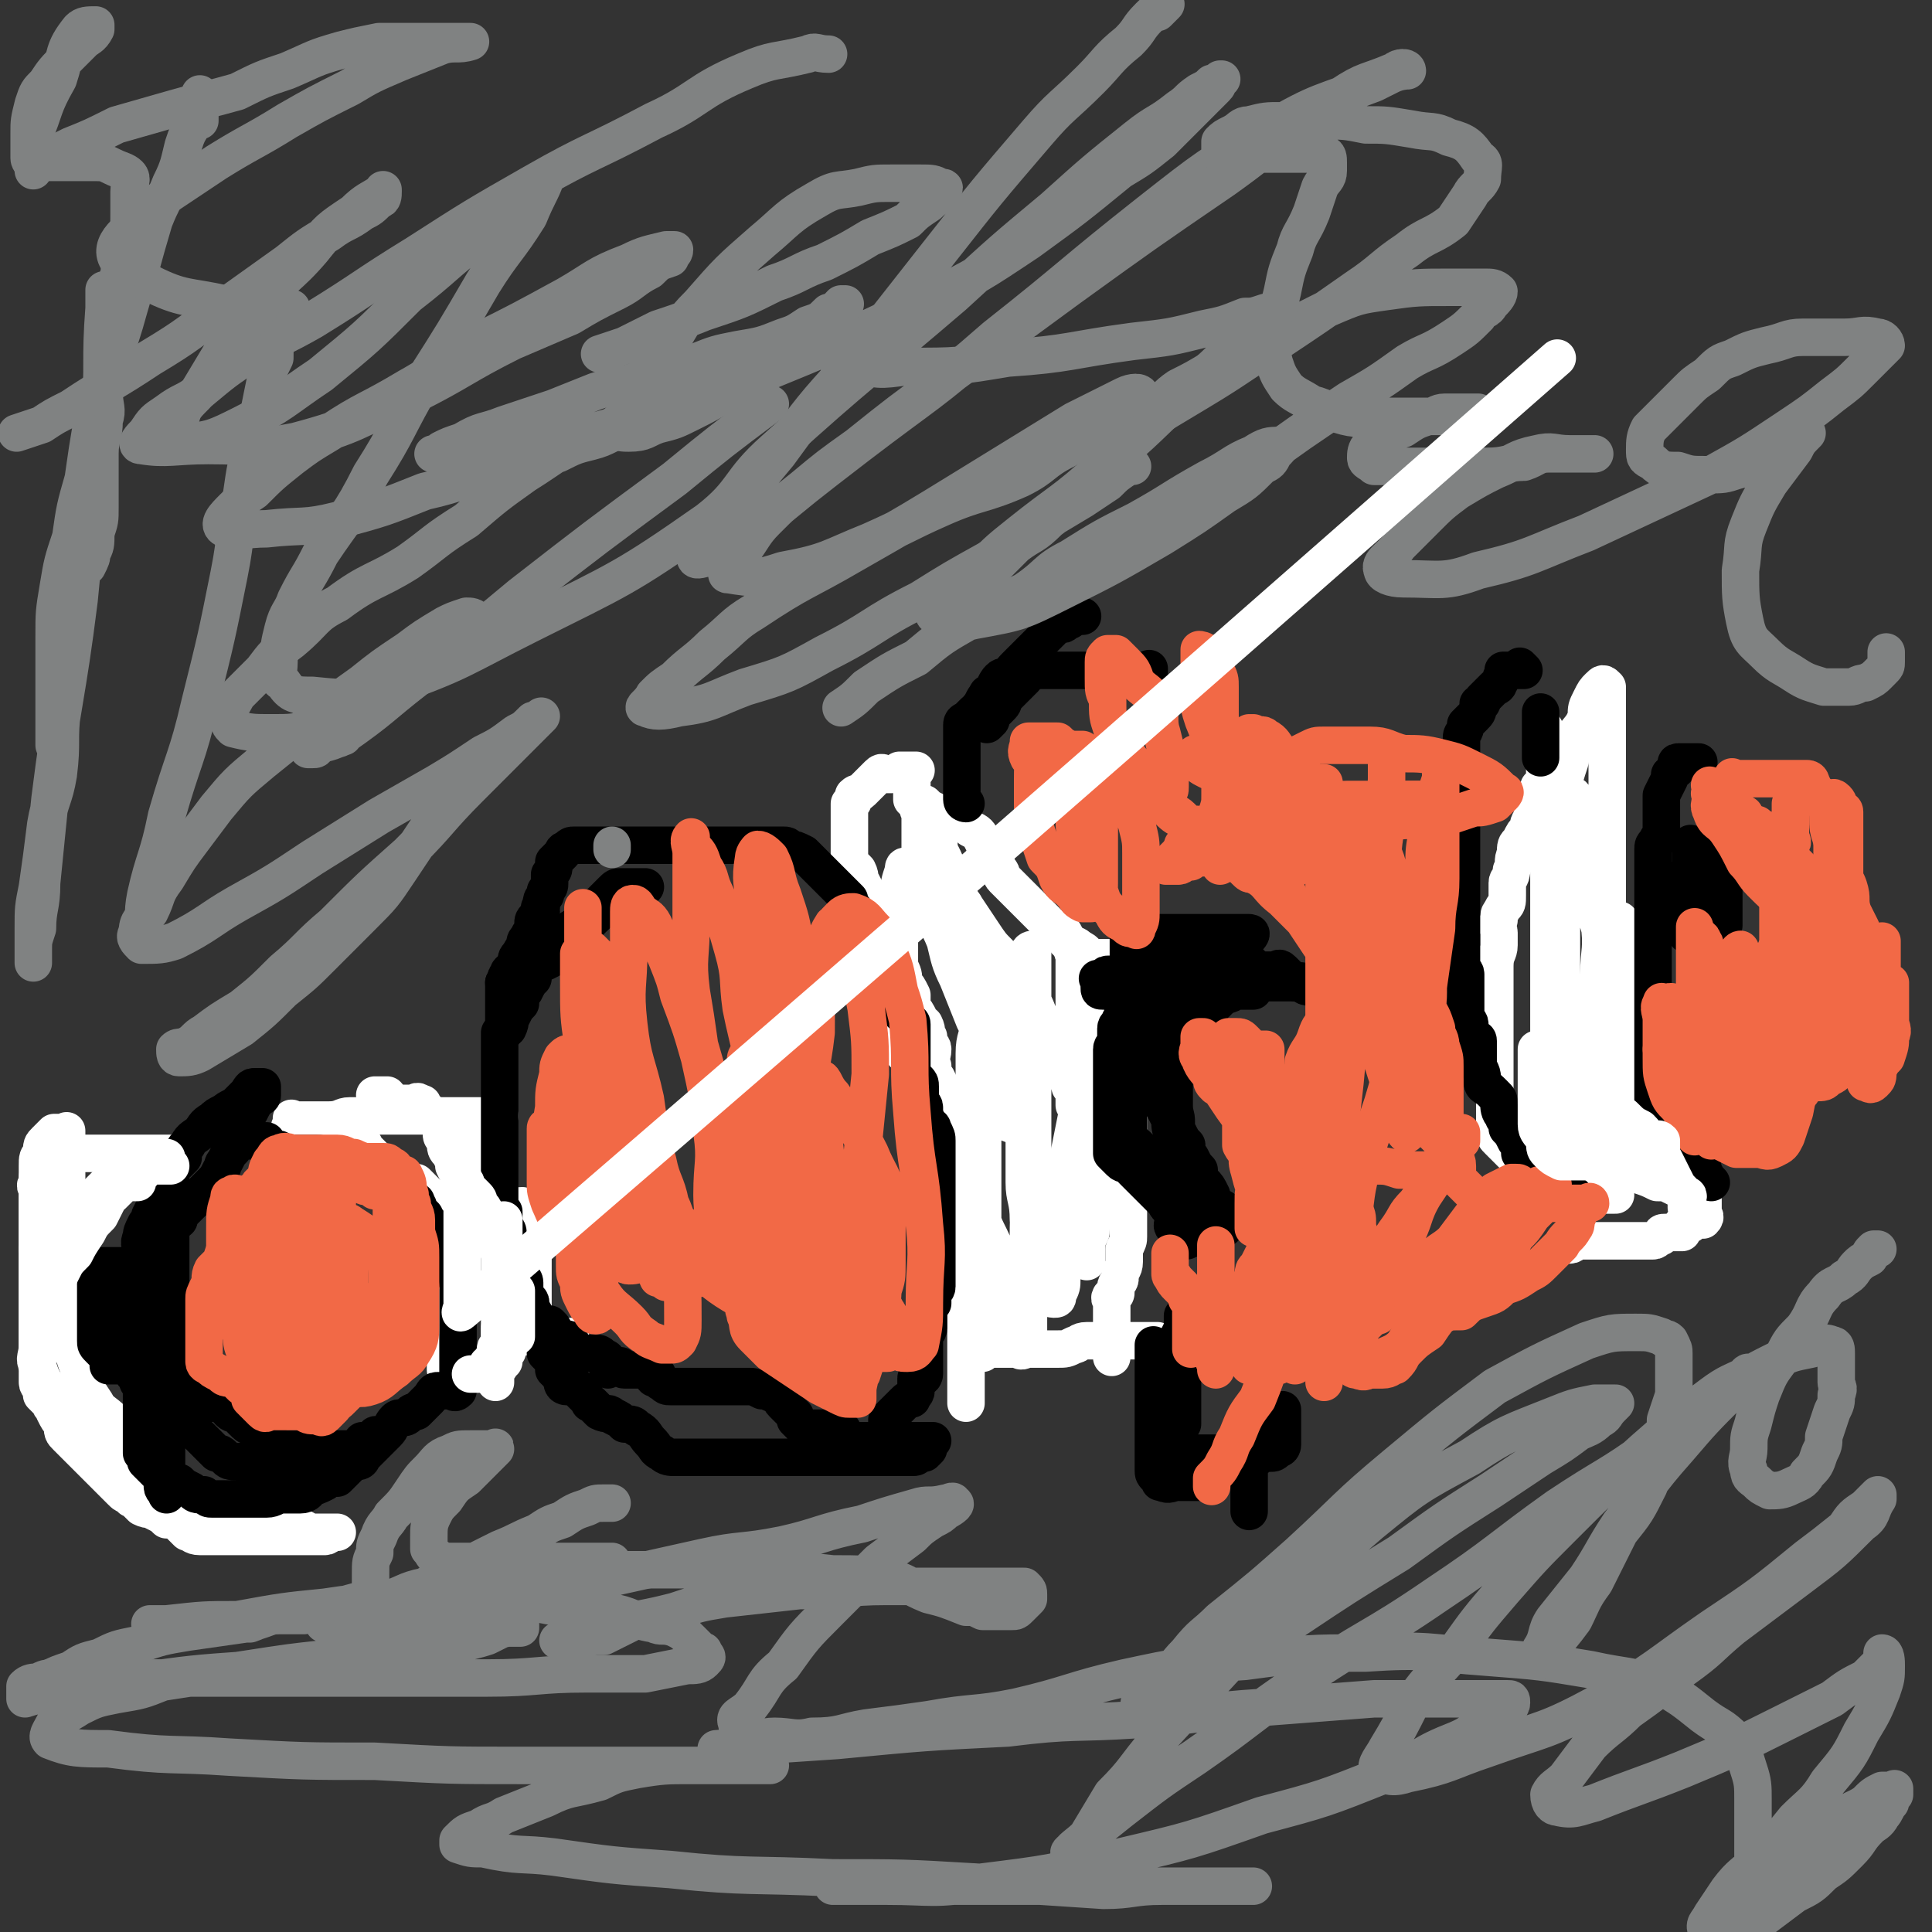
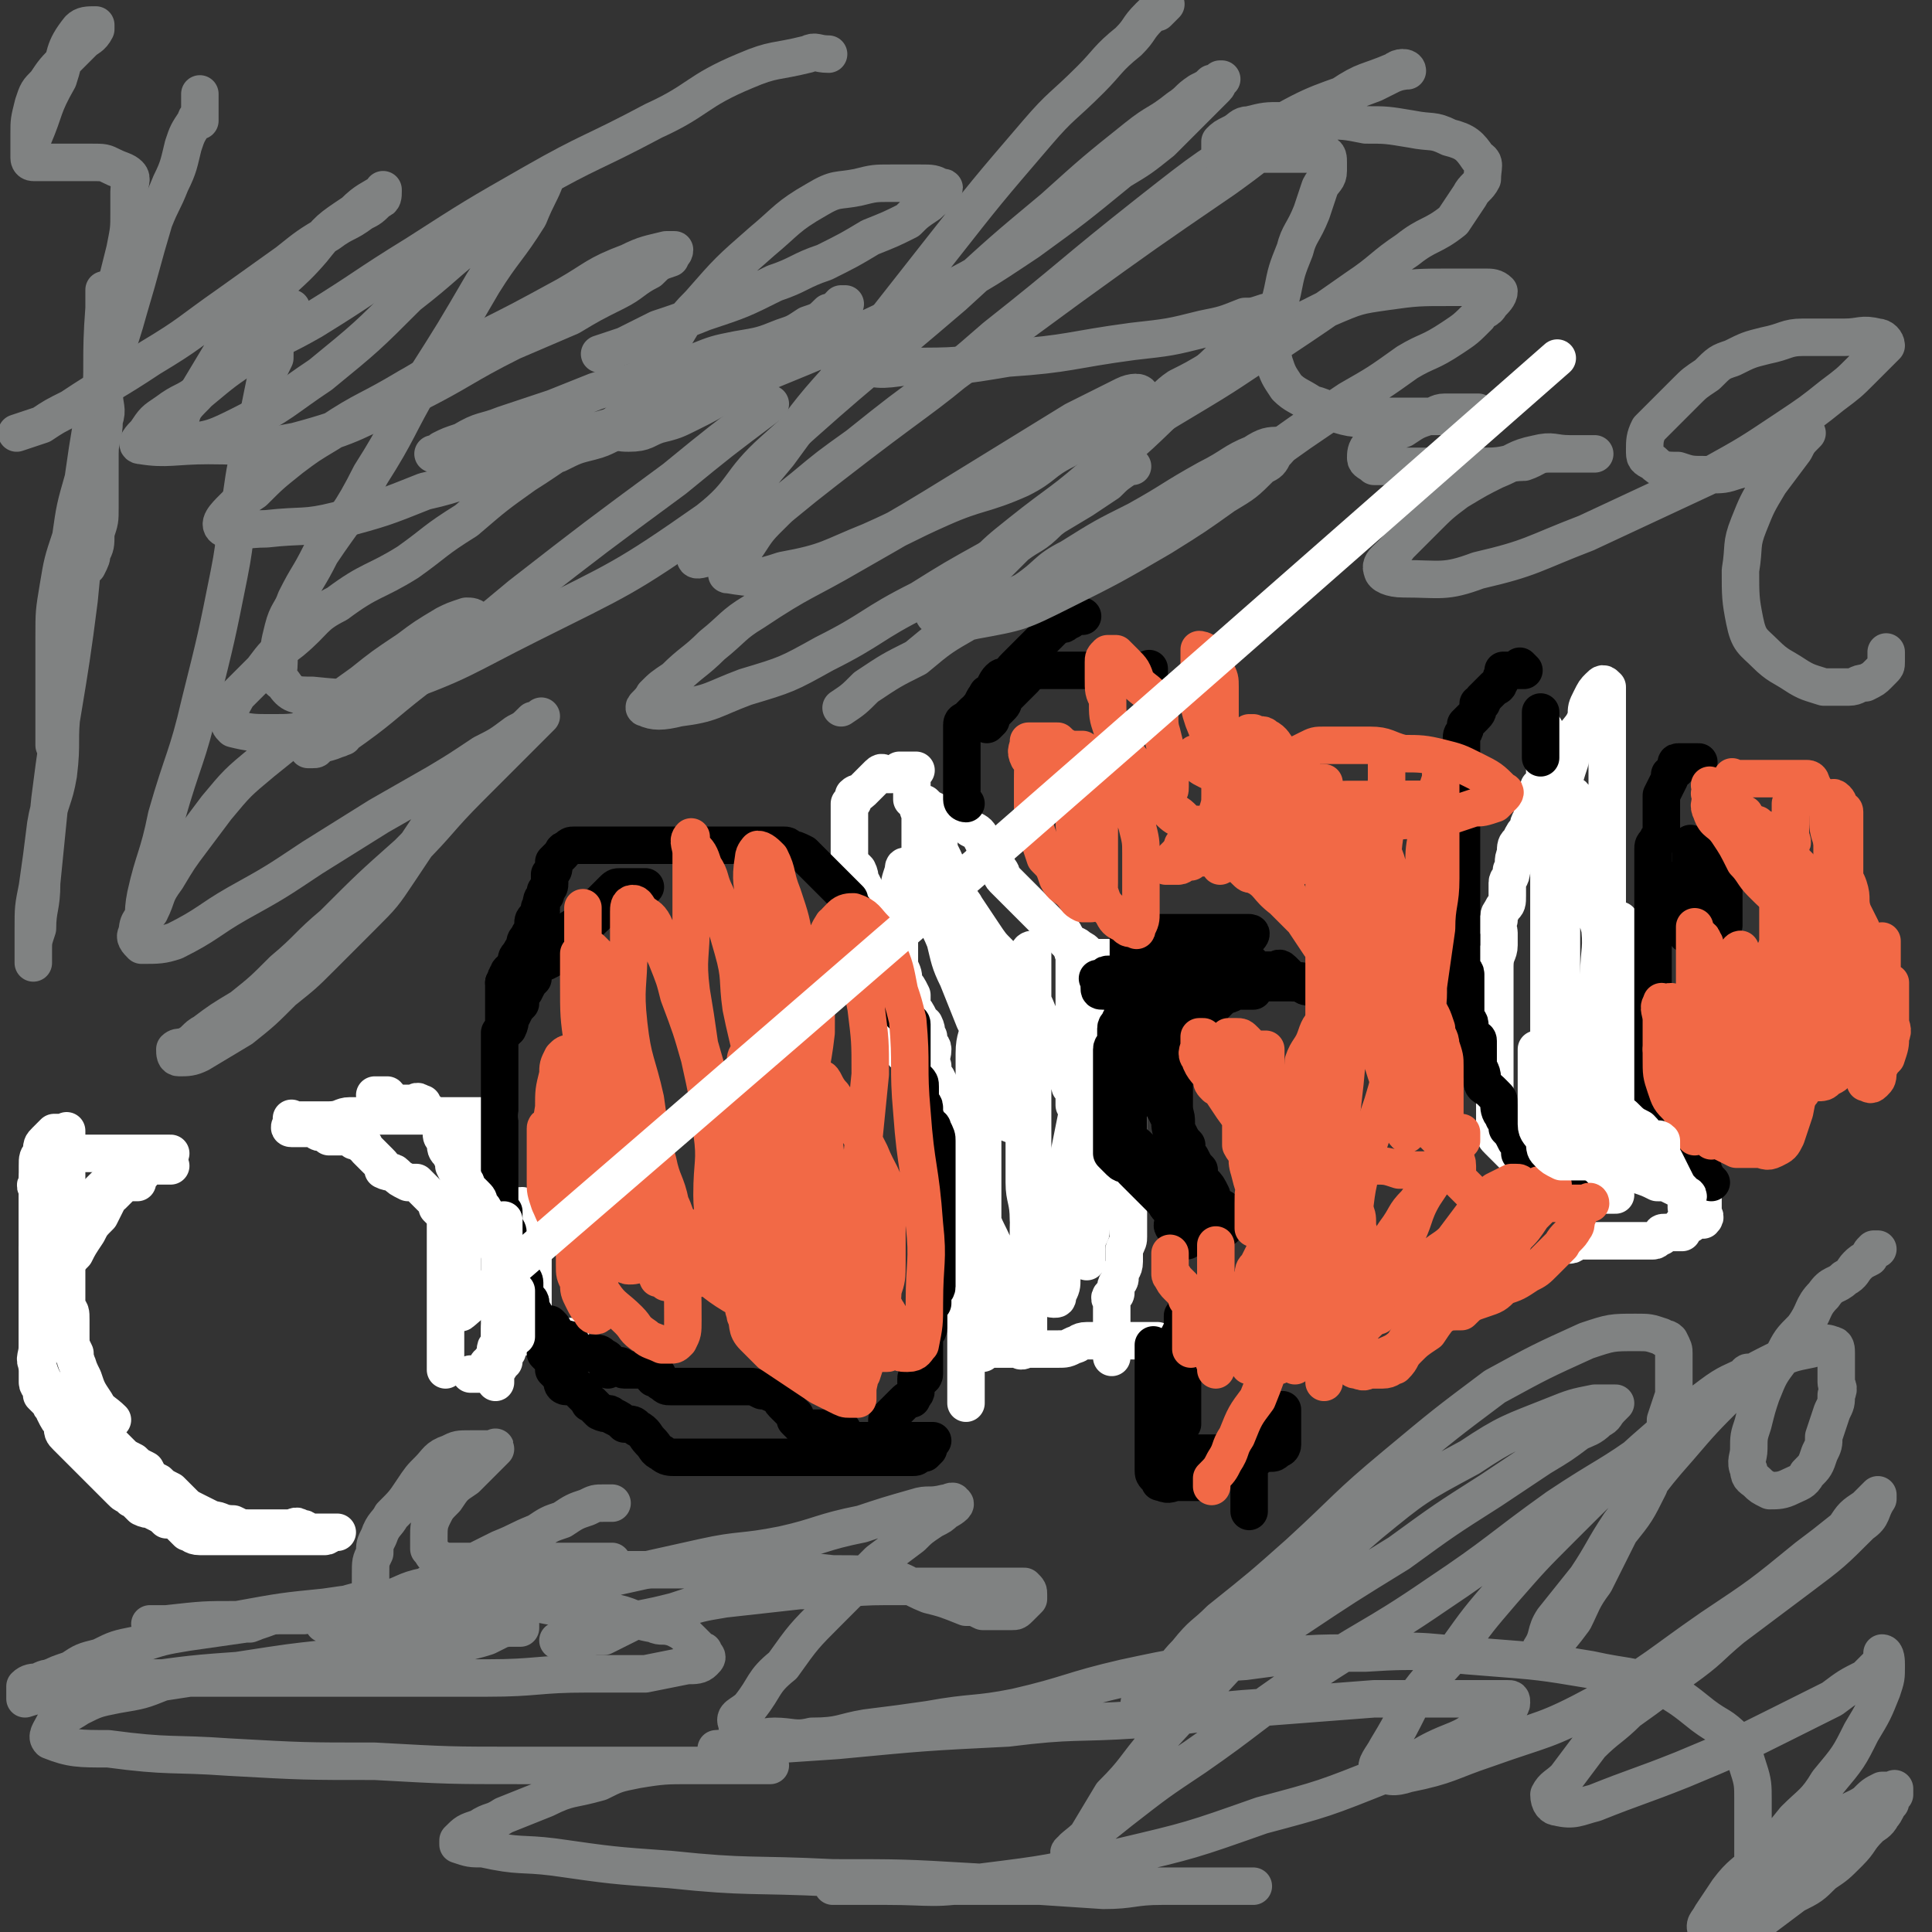
<svg xmlns="http://www.w3.org/2000/svg" viewBox="0 0 464 464" version="1.1">
  <rect x="0" y="0" width="464" height="464" fill="#333333" stroke="none" />
  <g fill="none" stroke="#FFFFFF" stroke-width="9" stroke-linecap="round" stroke-linejoin="round">
    <path d="M41,277c0,0 0,0 0,0 0,0 0,0 0,0 -1,0 -1,0 -2,0 0,0 0,0 -1,0 -1,0 -1,0 -2,0 0,0 0,0 -1,0 -1,0 -1,0 -2,0 -2,0 -2,0 -3,0 -2,0 -2,0 -3,0 -2,0 -2,0 -3,0 -2,0 -2,0 -3,0 -1,0 -1,0 -3,0 -1,0 -1,0 -3,0 -1,0 -1,0 -2,0 -1,0 -1,1 -1,1 -1,1 -1,1 -2,3 -1,1 -1,1 -1,3 -1,1 0,1 0,2 0,1 0,1 0,2 0,2 0,2 0,3 0,2 0,2 0,3 0,2 0,2 0,4 0,1 0,1 0,3 0,2 0,2 0,4 0,1 0,1 0,3 0,2 0,2 0,3 0,2 0,2 0,5 0,1 0,1 0,3 0,2 0,2 0,4 0,3 -1,3 0,5 1,3 1,3 3,6 3,3 3,3 6,6 " />
    <path d="M14,272c0,0 0,0 0,0 -1,0 -1,0 -1,0 -1,1 -1,1 -2,2 -1,1 -1,1 -1,3 -1,1 -1,1 -1,3 0,2 0,2 0,4 0,2 0,2 0,4 0,3 0,3 0,5 0,2 0,2 0,4 0,2 0,2 0,4 0,3 0,3 0,5 0,2 0,2 0,5 0,2 0,2 0,4 0,2 0,2 0,3 0,2 0,2 0,4 0,1 0,1 0,3 0,2 0,2 0,3 0,2 0,2 0,4 0,1 1,1 1,3 1,1 1,1 2,2 0,1 1,1 1,2 1,2 1,2 2,3 0,2 0,2 1,3 1,1 1,1 2,2 0,0 0,0 1,1 1,1 1,1 2,2 0,0 0,0 1,1 1,1 1,1 2,2 0,0 0,0 1,1 1,1 1,1 1,1 1,1 1,1 2,2 1,1 1,1 1,1 1,1 1,1 2,1 1,1 0,1 1,1 1,1 1,1 2,2 2,1 2,0 3,1 2,1 2,1 3,2 2,0 2,0 3,1 1,1 1,1 2,2 1,0 1,1 3,1 1,0 1,0 2,0 1,0 1,0 2,0 1,0 1,0 1,0 3,0 3,0 5,0 2,0 2,0 3,0 1,0 1,0 2,0 0,0 0,0 1,0 2,0 2,0 4,0 1,0 1,0 2,0 0,0 0,0 1,0 1,0 1,0 3,0 1,0 1,0 1,0 2,0 2,0 3,0 1,0 1,-1 2,-1 0,0 0,0 1,0 0,0 -1,0 -1,0 0,0 0,0 0,0 -1,0 -1,0 -2,0 -2,0 -2,0 -3,0 -2,0 -1,-1 -3,-1 -1,-1 -1,0 -3,0 -1,0 -1,0 -3,0 -1,0 -1,0 -3,0 -1,0 -1,0 -3,0 -2,0 -2,0 -4,-1 -3,0 -3,-1 -5,-1 -2,-1 -2,-1 -4,-2 -2,-1 -2,-1 -3,-2 -2,-2 -2,-2 -3,-3 -2,-1 -2,-1 -3,-2 -2,-1 -2,-1 -3,-3 -2,-1 -2,-1 -3,-2 -2,-1 -2,-1 -3,-2 -1,-1 -1,-1 -2,-2 -1,-1 -2,0 -3,-1 -1,-1 0,-2 -1,-3 -1,-1 -1,-1 -1,-3 -1,-1 -1,-1 -2,-2 -1,-2 -1,-2 -1,-4 -1,-2 0,-2 0,-4 0,-3 -1,-2 -1,-5 -1,-2 -1,-2 -1,-4 0,-2 0,-2 0,-4 0,-2 0,-2 -1,-3 0,-2 0,-2 0,-3 0,-2 0,-2 0,-3 0,0 0,0 0,-1 0,-1 0,-1 0,-1 0,-2 0,-2 0,-3 0,-1 0,-1 0,-3 0,-1 0,-1 0,-3 0,-1 0,-1 0,-3 0,-1 0,-1 0,-2 0,-2 0,-2 0,-3 0,-2 0,-2 0,-3 0,-2 0,-2 0,-3 0,-1 0,-1 0,-1 0,-1 0,-1 0,-2 0,-1 0,-1 0,-1 0,-1 0,-1 0,-2 0,-1 0,-1 0,-1 0,-1 0,-1 0,-2 0,-1 0,-1 0,-1 0,-1 0,-1 0,-1 0,-1 0,0 0,0 0,0 0,0 0,0 0,1 0,1 0,3 0,2 0,2 -1,4 -1,2 -1,2 -1,4 -1,2 -1,2 -1,5 0,2 0,2 0,4 0,3 0,3 0,5 0,2 0,2 0,5 0,2 0,2 0,4 0,2 0,2 0,5 0,3 1,3 2,6 0,2 0,2 1,4 1,3 1,3 2,5 1,3 1,3 2,5 1,3 1,3 3,6 1,2 2,2 4,4 " />
    <path d="M107,329c0,0 0,0 0,0 0,-1 0,-1 0,-2 0,-1 0,-1 0,-2 0,0 0,0 0,-1 0,-1 0,-1 0,-2 0,-1 0,-1 0,-2 0,-1 0,-1 0,-2 0,0 0,0 0,-1 0,-1 0,-1 0,-1 0,-1 0,-1 0,-2 0,-1 0,-1 0,-1 0,-1 0,-1 0,-2 0,-1 0,-1 0,-1 0,-1 0,-1 0,-2 0,0 0,0 0,-1 0,-1 0,-1 0,-2 0,0 0,0 0,-1 0,-1 0,-1 0,-1 0,-1 0,-1 0,-2 0,-1 0,-1 0,-1 0,-1 0,-1 0,-2 0,-1 0,-1 0,-1 0,-1 0,-1 0,-1 0,-1 0,-1 0,-1 0,-1 0,-1 0,-2 0,-1 0,-1 0,-1 -1,-1 -1,-1 -2,-2 0,0 0,-1 0,-1 -1,-1 -1,-1 -2,-2 0,0 0,0 -1,-1 -1,-1 -1,-1 -2,-2 0,0 0,0 -1,0 -1,0 -1,0 -1,0 -2,-1 -2,-1 -3,-2 -1,-1 -1,0 -3,-1 0,-1 0,-1 -1,-2 -1,-1 -1,-1 -1,-1 -1,-1 -1,-1 -2,-2 -1,-1 0,-1 -1,-1 -1,-1 -1,-1 -2,-1 0,-1 0,-1 -1,-1 -1,0 -1,0 -2,0 0,0 0,0 -1,0 -1,0 -1,0 -2,0 0,0 0,-1 -1,-1 -1,0 -1,0 -1,0 -1,0 -1,-1 -2,-1 -1,0 -1,0 -1,0 -1,0 -1,0 -2,0 -1,0 -1,0 -1,0 -1,0 -1,0 -1,0 -1,0 0,-1 0,-1 0,-1 0,-1 0,-1 0,-1 0,0 0,0 1,0 1,0 1,0 2,0 2,0 4,0 2,0 2,0 4,0 3,0 3,-1 5,-1 2,0 2,0 4,0 3,0 3,0 5,0 2,0 2,0 5,0 2,0 2,0 4,0 2,0 2,0 4,0 2,0 2,0 4,0 2,0 2,0 3,0 2,0 2,0 3,0 0,0 0,0 1,0 1,0 1,0 1,0 1,0 1,0 2,0 0,0 -1,0 -1,0 -1,0 -1,0 -1,0 -1,0 -1,0 -1,0 -1,1 -1,1 -1,2 0,1 0,1 0,1 0,1 0,1 0,2 0,1 0,1 0,2 0,2 0,2 0,4 0,1 0,1 0,2 0,2 0,2 0,3 0,2 0,2 0,3 0,2 0,2 0,3 0,2 1,2 2,3 0,2 0,2 1,4 1,2 1,1 1,3 1,1 0,2 1,3 0,1 1,0 1,1 1,1 0,2 1,3 0,1 1,0 1,1 1,1 1,1 1,3 0,0 0,0 0,1 0,1 0,1 0,2 0,1 1,0 1,1 0,1 0,1 0,2 0,0 0,0 0,1 0,0 0,-1 1,-1 1,0 1,0 1,0 1,-1 0,-2 0,-3 0,-2 0,-2 0,-4 0,-1 0,-1 0,-3 0,-3 0,-3 0,-5 0,-2 0,-2 0,-3 0,-2 0,-2 0,-3 0,-1 0,-1 0,-2 0,-1 0,-1 0,-2 0,0 0,0 -1,-1 -1,-1 -1,-1 -1,-1 -1,-1 -1,0 -2,0 -1,0 -1,0 -1,0 -1,0 -1,0 -2,0 -1,0 -1,0 -1,0 -1,0 0,0 0,1 0,1 0,1 0,2 0,2 0,2 0,4 0,2 0,2 0,4 0,3 0,3 0,5 0,2 0,2 0,4 0,2 0,2 0,5 0,1 0,1 0,3 0,1 0,1 0,3 0,1 0,1 0,3 0,1 0,1 0,3 0,0 0,0 0,1 0,1 -1,0 -1,1 -1,1 0,1 0,2 0,0 0,0 0,1 0,0 0,-1 0,-1 0,0 0,0 0,0 0,-1 0,-1 0,-2 0,-1 1,-1 2,-2 0,0 0,-1 0,-1 0,-1 1,-1 1,-2 0,0 0,-1 0,-1 0,-1 0,-1 1,-2 0,0 0,-1 0,-1 0,-1 1,0 1,0 1,0 1,0 2,0 0,0 0,0 0,0 1,0 1,0 2,0 1,0 1,0 2,0 1,0 1,0 1,0 1,0 1,0 2,1 0,0 0,0 1,0 1,0 1,0 2,0 0,0 0,0 1,0 0,0 0,0 0,0 -4,0 -4,0 -7,0 -3,0 -3,0 -5,0 " />
    <path d="M232,337c0,0 0,0 0,0 0,-1 0,-1 0,-1 0,-1 0,-1 0,-2 0,-1 0,-1 0,-2 0,-2 0,-2 0,-3 0,-1 0,-1 0,-2 0,0 0,0 0,-1 0,-2 0,-2 0,-3 0,-1 0,-1 0,-3 0,-1 0,-1 0,-1 0,-2 0,-2 0,-4 0,-1 0,-1 0,-1 0,-1 0,-1 0,-2 0,-1 0,-1 0,-1 0,-1 0,-1 0,-2 0,0 0,0 0,-1 0,-1 0,-1 0,-2 0,0 0,0 0,-1 0,-1 0,-1 0,-2 0,-1 0,-1 0,-2 0,-1 0,-1 0,-1 0,-2 0,-2 0,-3 0,-1 0,-1 0,-3 0,-1 0,-1 0,-3 0,-1 0,-1 0,-3 0,-1 0,-1 0,-3 0,-1 0,-1 0,-3 0,-1 0,-1 0,-2 0,-2 0,-2 0,-3 0,-2 -1,-2 -2,-3 0,-2 0,-2 -1,-3 -1,-2 -1,-2 -2,-3 0,-1 -1,-1 -1,-2 0,-1 0,-2 0,-3 0,-2 0,-2 -1,-4 -1,-1 -1,-1 -1,-3 -1,-2 0,-2 0,-4 0,-1 -1,-1 -1,-3 -1,-1 0,-1 -1,-3 0,0 -1,0 -1,-1 -1,-2 -1,-2 -2,-3 0,-2 0,-2 0,-3 -1,-2 -1,-2 -2,-3 0,-2 0,-2 -1,-4 -1,-2 -1,-2 -2,-4 0,-2 0,-2 -1,-4 -1,-1 -1,-1 -1,-3 -1,-1 -1,-1 -2,-3 -1,-1 -1,-1 -1,-3 -1,-1 -1,-1 -2,-3 -1,-1 0,-1 -1,-3 -1,-1 -1,-1 -2,-2 0,-1 0,-1 0,-2 0,-1 0,-1 0,-2 0,0 0,0 0,-1 0,-1 0,-1 0,-2 0,0 0,0 0,-1 0,-1 0,-1 0,-1 0,-1 0,-1 0,-2 0,0 0,0 0,0 0,-1 0,0 0,0 0,0 0,-1 0,-1 0,-1 0,-1 0,-2 0,0 1,0 1,-1 0,-1 0,-1 0,-1 1,-1 1,0 2,-1 1,-1 1,-1 1,-1 1,-1 1,-1 2,-2 1,-1 1,-1 1,-1 1,-1 1,0 2,0 1,0 1,0 1,0 1,0 1,0 2,-1 0,0 0,0 1,0 1,0 1,0 2,0 0,0 0,0 1,0 0,0 -1,0 -1,0 0,1 0,1 0,2 0,1 0,1 0,2 0,0 0,0 0,1 0,1 0,1 0,2 0,0 1,0 2,1 0,0 0,0 1,0 1,1 1,1 1,1 2,1 2,1 4,2 2,1 2,1 3,1 1,1 2,1 3,2 2,1 2,1 3,3 1,1 0,1 1,3 0,1 1,0 1,1 1,1 1,1 2,3 1,1 0,1 1,2 1,1 1,1 2,2 0,0 0,0 1,1 1,1 1,1 2,2 0,0 0,0 1,1 1,1 1,1 2,2 0,0 0,0 1,1 1,1 1,1 1,1 1,1 1,1 2,2 0,0 0,0 1,1 0,0 0,0 0,0 1,0 1,0 1,0 1,0 0,0 1,1 0,1 0,1 0,1 1,1 1,1 2,2 0,0 0,-1 0,-1 1,0 1,1 2,2 0,0 0,0 0,0 1,0 1,0 2,1 0,0 0,0 1,0 1,0 1,0 1,0 1,0 1,0 1,0 1,0 1,0 1,0 " />
    <path d="M275,251c0,0 0,0 0,0 0,0 0,0 0,0 0,0 0,0 0,0 0,0 0,0 0,0 0,-1 0,-1 0,-2 0,-2 0,-2 0,-3 0,-1 0,-1 0,-1 0,-1 0,-1 0,-1 0,-1 0,-1 0,-1 -1,0 -1,0 -2,0 -1,0 -1,0 -2,1 0,0 0,1 0,1 0,1 0,1 0,2 0,1 0,1 0,3 0,1 0,1 0,2 0,2 0,2 0,4 0,1 0,1 0,2 0,2 0,2 0,3 0,1 0,1 0,3 0,1 0,1 0,2 0,1 0,1 0,3 0,1 0,1 0,2 0,1 0,1 0,3 0,0 0,0 0,1 0,1 0,1 0,1 0,1 0,1 0,2 0,1 0,1 0,1 0,1 0,1 0,2 0,0 0,0 0,1 0,1 0,1 0,2 0,0 0,0 0,1 0,1 0,1 0,2 0,0 0,0 0,0 0,1 0,1 0,1 0,1 0,1 0,2 0,1 0,1 0,1 0,1 0,1 0,2 0,0 0,0 0,1 0,1 0,1 0,2 0,0 0,0 0,1 0,1 0,1 -1,3 0,1 0,1 0,2 0,1 0,1 0,1 0,2 -1,2 -1,3 0,1 0,1 0,1 0,1 -1,1 -1,2 0,1 0,1 0,1 0,1 0,1 -1,1 0,0 0,0 0,0 -1,1 0,1 0,2 0,0 0,0 0,1 0,1 0,1 0,2 0,0 0,0 0,1 0,1 0,1 0,2 0,0 0,0 0,1 0,1 0,1 0,1 0,1 0,1 0,2 0,1 0,1 0,1 0,0 0,0 0,0 0,0 0,1 0,2 0,0 0,-1 0,-1 0,0 0,0 0,0 0,1 0,1 0,1 0,0 0,0 0,0 0,0 0,0 0,0 0,0 0,0 0,0 0,0 0,0 0,0 0,0 0,0 0,0 " />
    <path d="M278,322c0,0 0,0 0,0 -1,0 -1,0 -2,0 0,0 0,0 -1,0 -1,0 -1,0 -1,0 -1,0 -1,0 -1,0 -1,0 -1,0 -2,0 -1,0 -1,0 -1,0 -1,0 -1,0 -2,0 -1,0 -1,0 -1,0 -1,0 -1,0 -2,0 -1,0 -1,0 -1,0 -2,0 -2,0 -3,0 -2,0 -2,1 -3,1 -2,1 -2,1 -4,1 -2,0 -2,0 -4,0 -2,0 -2,0 -4,0 -2,0 -2,0 -3,0 -1,0 -1,0 -3,0 -1,0 -1,0 -2,0 -1,0 -1,0 -1,0 -1,0 -1,0 -1,0 -1,0 0,0 0,0 0,0 0,1 0,1 0,0 0,0 0,0 0,-2 0,-2 0,-3 0,-1 0,-1 0,-3 0,-1 0,-1 0,-3 0,-1 0,-1 0,-3 0,-2 0,-2 0,-4 0,-1 0,-1 0,-3 0,-1 0,-1 0,-3 0,-3 0,-3 0,-5 0,-2 0,-2 0,-4 0,-2 0,-2 0,-4 0,-3 0,-3 0,-5 0,-2 0,-2 0,-4 0,-2 0,-2 0,-4 0,-3 0,-3 0,-6 0,-3 0,-3 0,-6 0,-2 0,-2 0,-5 0,-2 0,-2 0,-4 0,-2 0,-2 0,-4 0,-2 0,-2 0,-3 0,-2 -1,-2 -1,-3 0,0 0,0 0,-1 0,-1 0,-1 0,-2 0,0 0,0 0,0 0,1 0,1 0,3 0,3 -1,3 -1,7 0,6 0,6 0,11 0,5 0,5 0,11 0,7 0,7 1,14 1,6 2,6 4,11 1,5 1,5 3,11 0,2 0,2 1,5 0,2 0,2 1,5 1,1 1,1 1,2 0,0 0,1 0,1 0,1 1,0 2,0 0,0 0,0 0,-1 0,-3 0,-3 0,-5 0,-6 0,-6 0,-11 0,-6 0,-6 0,-12 0,-6 1,-6 1,-13 0,-8 0,-8 0,-16 0,-7 0,-7 0,-13 0,-6 0,-6 0,-11 0,-3 0,-3 0,-7 0,-2 0,-2 0,-5 0,-1 0,-2 0,-2 0,0 -1,0 -1,1 -1,3 -1,3 -1,7 0,3 0,3 0,7 0,5 0,5 0,10 0,4 0,4 0,9 0,5 0,5 0,11 0,6 0,6 0,11 0,4 1,4 1,9 1,4 1,4 2,8 0,2 0,2 1,4 1,2 1,2 2,4 0,2 0,3 1,3 1,0 1,0 1,-1 1,-2 1,-2 1,-4 0,-5 0,-5 0,-9 0,-5 0,-5 1,-10 1,-6 1,-6 1,-12 1,-5 1,-5 2,-10 1,-5 1,-5 1,-9 1,-4 1,-4 1,-7 0,-3 0,-3 0,-6 0,-2 0,-2 0,-3 0,-1 0,-1 0,-1 0,2 0,2 0,4 0,2 0,2 0,5 0,5 0,5 0,10 0,5 0,5 0,10 0,5 0,5 0,9 0,4 0,4 0,9 0,4 0,4 0,7 0,2 0,2 0,4 0,2 0,2 0,4 0,0 0,1 0,1 0,-1 0,-1 0,-2 0,-3 0,-3 1,-5 0,-4 1,-4 1,-8 1,-5 1,-5 1,-10 0,-6 0,-6 0,-12 0,-5 0,-5 0,-9 0,-5 0,-5 0,-9 0,-4 0,-4 0,-7 0,-3 0,-3 0,-5 0,-2 1,-2 0,-4 0,-1 -1,-1 -2,-2 -1,-1 -1,-1 -1,-1 -1,-1 -1,-1 -2,-1 0,0 -1,0 -1,0 -1,0 0,1 0,2 0,2 0,2 0,4 0,3 0,3 0,6 0,2 0,2 0,5 0,4 0,4 0,7 0,3 0,3 0,6 0,2 0,2 0,4 0,1 0,1 0,2 0,1 0,1 0,1 0,1 0,0 0,0 0,-1 0,-1 0,-1 0,-2 0,-2 -1,-3 -1,-4 -1,-4 -2,-7 -3,-5 -3,-5 -5,-9 -2,-5 -2,-5 -5,-9 -2,-4 -2,-3 -5,-7 -2,-2 -2,-2 -4,-5 -2,-3 -2,-3 -4,-6 -1,-2 -2,-2 -3,-4 -1,-2 -1,-2 -1,-4 -1,-3 -1,-3 -2,-5 -1,-2 0,-2 -1,-4 -1,-1 -1,-1 -2,-3 0,-1 -1,0 -1,-1 -1,-1 0,-1 -1,-2 0,0 0,0 0,0 -1,-1 0,0 0,0 0,2 0,2 0,3 0,4 0,4 0,7 1,5 1,5 2,11 1,5 2,5 4,10 1,4 1,5 3,9 2,5 2,5 4,10 2,4 2,4 3,8 1,4 0,4 1,8 1,2 1,2 2,3 0,2 0,2 1,3 0,1 0,1 1,2 0,1 1,1 1,1 1,0 0,-1 0,-2 0,-2 0,-2 0,-3 0,-2 0,-2 0,-4 0,-2 0,-2 0,-4 0,-4 0,-4 -1,-8 -1,-3 -2,-3 -3,-7 -1,-4 0,-4 -2,-8 -1,-4 -2,-4 -4,-7 -1,-3 -1,-3 -2,-6 -2,-2 -2,-2 -3,-5 -2,-1 -2,-1 -3,-2 -1,-1 0,-2 -1,-3 -1,-1 -1,-1 -1,-1 -1,-1 -1,-2 -2,-2 -1,0 -1,0 -1,0 -1,0 -1,0 -2,0 -1,0 -1,0 -1,1 -1,3 -1,3 -1,5 0,4 0,4 0,8 0,3 0,3 0,7 0,4 0,4 0,8 0,4 0,4 0,7 0,5 1,5 1,9 " />
    <path d="M371,175c0,0 0,0 0,0 0,1 0,1 0,1 0,1 0,1 0,2 0,0 0,0 0,0 0,1 0,1 0,2 0,1 0,1 0,1 0,1 0,1 0,2 0,0 0,0 0,1 0,1 0,1 0,2 0,0 0,0 0,1 0,1 -1,1 -1,2 -1,0 0,0 0,1 0,1 -1,1 -1,3 -1,1 -1,1 -1,3 0,1 -1,1 -1,3 -1,1 -1,1 -2,3 -1,1 -1,1 -1,3 -1,2 0,2 -1,4 0,2 -1,2 -1,3 0,2 0,2 0,3 0,2 0,2 -1,3 -1,2 -1,1 -1,3 -1,1 0,2 0,3 0,1 0,2 0,3 0,2 -1,2 -1,5 0,2 0,2 0,4 0,2 0,2 0,4 0,3 0,3 0,5 0,2 0,2 0,4 0,2 0,2 0,5 0,1 0,1 0,2 0,2 0,2 0,3 0,2 0,2 0,3 0,2 0,2 0,3 0,1 0,1 0,3 0,1 0,1 0,3 0,1 0,1 0,1 0,1 0,1 1,2 1,1 1,1 1,1 1,1 1,1 2,2 0,0 0,0 1,1 1,1 1,1 2,2 0,0 0,0 1,1 1,1 1,1 2,2 0,0 0,0 1,1 1,1 1,1 2,2 0,0 0,1 1,1 1,0 1,0 1,0 1,0 1,0 2,0 1,0 1,0 1,0 1,0 1,0 2,0 1,0 1,0 1,0 1,0 1,0 2,0 0,0 0,0 1,0 2,0 2,0 3,0 1,0 1,0 2,0 " />
    <path d="M376,299c0,0 0,0 0,0 0,0 0,0 0,0 1,0 1,0 1,0 1,0 1,-1 2,-1 1,0 1,0 3,0 1,0 1,0 2,0 1,0 1,0 2,0 2,0 2,0 3,0 2,0 2,0 3,0 2,0 2,0 3,0 1,0 1,0 2,0 1,0 1,-1 2,-1 0,-1 0,-1 1,-1 1,0 1,0 1,0 1,0 1,0 2,0 0,0 0,0 1,0 0,-1 -1,-1 0,-2 0,0 0,0 1,0 0,-1 0,0 1,0 0,0 0,-1 0,-1 1,0 1,0 2,0 1,0 1,0 1,0 1,-1 0,-1 0,-2 0,-1 0,-1 0,-2 0,0 0,0 0,-1 0,-1 0,-1 0,-1 0,-1 0,-2 0,-3 0,-1 -1,-1 -1,-1 -1,-1 -1,-1 -2,-2 -1,-1 -1,0 -1,-1 -1,-1 -1,-1 -2,-2 0,-2 0,-2 -1,-3 -1,-2 -1,-2 -2,-3 0,-2 0,-2 -1,-3 -1,-2 -1,-2 -1,-3 -1,-1 -1,0 -2,-1 -1,-1 -1,-1 -1,-1 -1,-1 -1,-1 -2,-2 -1,-1 -1,-1 -1,-1 -1,-1 0,-2 0,-3 0,-1 -1,-1 -1,-2 -1,-2 -1,-2 -2,-4 0,-1 0,-1 0,-3 0,-2 0,-2 -1,-3 -1,-2 -1,-2 -1,-3 0,-1 0,-1 0,-3 0,-1 0,-1 0,-2 0,-2 -1,-2 -1,-3 0,-2 0,-2 0,-3 0,-1 0,-1 0,-3 0,-1 0,-1 0,-3 0,-2 0,-2 0,-4 0,-1 0,-1 0,-3 0,-1 0,-1 0,-3 0,-1 0,-1 0,-3 0,-2 0,-2 0,-4 0,-1 0,-1 0,-2 0,-2 0,-2 0,-4 0,-2 0,-2 0,-3 0,-2 0,-2 0,-4 0,-2 0,-2 0,-3 0,-1 0,-1 0,-3 0,-1 0,-1 0,-3 0,-1 0,-1 0,-3 0,-1 0,-1 0,-3 0,-1 0,-1 0,-2 0,-1 0,-1 0,-1 0,-2 0,-2 0,-3 0,-1 0,-1 0,-2 0,-1 0,-1 0,-2 0,-1 0,-1 0,-2 0,-1 0,-1 0,-2 0,0 0,0 0,-1 0,-1 0,-1 0,-1 -1,-1 -1,-1 -2,0 -1,1 -1,1 -2,3 -1,2 -1,2 -1,4 -1,3 -2,3 -3,5 -1,3 -1,3 -1,6 -1,3 -1,3 -2,7 0,4 -1,4 -1,8 -1,5 -1,5 -2,10 0,7 0,7 0,13 0,7 0,7 0,14 0,5 0,5 0,11 0,6 0,6 0,12 0,4 0,4 0,7 0,4 -1,4 0,8 0,3 1,3 2,5 1,1 0,1 1,3 1,1 1,1 2,2 0,1 0,1 1,1 1,1 1,0 3,0 0,0 1,0 1,0 1,0 1,-1 2,-1 0,-2 0,-2 0,-4 0,-5 0,-5 0,-9 0,-6 0,-6 0,-11 0,-6 0,-6 0,-12 0,-6 0,-6 0,-13 0,-6 1,-6 0,-13 0,-5 -1,-5 -2,-10 -1,-5 0,-5 -1,-9 -1,-3 -1,-3 -2,-5 0,-2 -1,-2 -1,-4 0,0 0,0 0,-1 0,-1 0,-1 -1,-1 -1,0 -1,0 -2,0 0,0 0,1 0,1 0,3 0,3 0,6 0,5 0,5 0,9 0,5 0,5 0,10 0,6 0,6 0,12 0,5 0,5 0,10 0,4 0,4 0,9 0,4 0,4 0,9 0,4 0,4 0,8 0,3 -1,3 0,6 0,2 1,2 2,4 2,2 2,2 3,3 1,2 1,2 3,3 1,0 1,1 2,1 1,0 1,0 2,0 0,0 0,0 1,0 0,-1 -1,-2 -1,-4 0,-3 0,-3 0,-7 0,-4 0,-4 0,-8 0,-5 0,-5 0,-9 0,-6 0,-6 0,-12 0,-4 0,-4 -1,-8 0,-4 0,-4 -1,-8 -1,-4 -1,-4 -2,-7 -1,-3 -1,-3 -2,-6 -1,-2 -1,-2 -1,-5 -1,-2 -1,-2 -2,-4 -1,-2 -1,-2 -1,-4 -1,-2 -1,-2 -2,-4 -1,-1 -1,-1 -1,-1 -1,-1 -1,-1 -1,-1 0,0 0,0 0,0 0,3 0,3 0,6 0,9 0,9 0,17 0,8 0,8 0,17 0,8 0,8 0,16 0,6 1,6 2,11 0,5 0,5 1,10 1,2 1,2 2,5 0,1 0,2 1,3 1,2 1,2 3,3 1,1 1,1 3,1 1,0 1,0 1,0 1,-1 1,-1 2,-3 1,-3 1,-3 1,-5 1,-5 0,-5 0,-10 0,-5 0,-5 0,-11 0,-5 0,-5 0,-11 0,-6 0,-6 0,-12 0,-5 0,-5 0,-10 " />
  </g>
  <g fill="none" stroke="#000000" stroke-width="9" stroke-linecap="round" stroke-linejoin="round">
    <path d="M378,287c0,0 0,0 0,0 0,0 0,0 0,0 0,0 0,0 0,0 0,0 0,0 0,0 -1,0 -1,0 -2,0 -1,0 -1,0 -1,0 -1,0 -1,0 -1,0 0,0 0,0 0,0 -1,0 -1,0 -1,0 -1,0 -1,0 -2,0 -1,0 -1,-1 -2,-2 -1,-1 -1,-1 -1,-1 -1,-1 0,-1 0,-2 0,-1 -1,-1 -1,-3 -1,-1 -1,-1 -2,-2 0,-2 0,-2 -1,-3 -1,-2 -1,-2 -2,-3 0,-2 -1,-2 -1,-3 -1,-1 -1,-2 -1,-3 0,-1 0,-1 -1,-2 -1,-1 -1,-1 -1,-1 -1,-1 -2,-1 -2,-2 0,-1 0,-1 0,-1 0,-2 -1,-2 -1,-4 0,-1 0,-1 0,-3 0,-1 0,-1 0,-2 0,-1 -1,0 -1,-1 -1,-1 -1,-1 -1,-2 0,0 0,-1 0,-1 0,-1 -1,-1 -1,-2 0,0 0,0 0,-1 0,-1 0,-1 0,-2 0,0 0,0 0,-1 0,-1 0,-1 0,-2 0,0 0,0 0,-1 0,-1 0,-1 0,-3 0,-1 -1,-1 -1,-2 0,-1 0,-1 0,-1 0,-2 0,-2 0,-4 0,0 0,0 0,-1 0,-2 0,-2 0,-3 0,-2 0,-2 0,-3 0,-2 0,-2 0,-3 0,-2 0,-2 0,-3 0,-2 0,-2 0,-3 0,-2 0,-2 0,-3 0,-2 0,-2 0,-3 0,-1 0,-1 0,-3 0,-1 0,-1 0,-3 0,-1 0,-1 0,-2 0,-1 0,-1 0,-1 0,-1 0,-1 0,-3 0,0 0,0 0,-1 0,-1 0,-1 0,-2 0,0 0,0 0,-1 0,-1 0,-1 0,-2 0,0 0,0 0,-1 0,-1 0,-1 0,-2 0,-1 0,-1 0,-2 0,-1 0,-1 0,-3 0,-1 0,-1 0,-2 0,-1 1,-1 1,-3 1,-1 1,-1 2,-2 1,-1 1,-1 1,-3 1,0 1,0 1,-1 1,-1 1,-1 1,-1 1,-1 1,-1 2,-2 0,0 1,0 1,-1 1,-1 0,-1 1,-2 0,0 0,-1 0,-1 0,0 1,0 2,0 0,0 0,0 0,0 1,0 1,0 2,0 0,0 0,0 1,0 0,0 -1,-1 -1,-1 " />
    <path d="M370,171c0,0 0,0 0,0 0,1 0,1 0,2 0,2 0,2 0,4 0,3 0,3 0,5 " />
    <path d="M408,183c0,0 0,0 0,0 -1,0 -1,0 -2,0 0,0 0,0 -1,0 -1,0 -1,0 -1,0 -1,0 -1,0 -1,0 -1,0 0,1 0,1 0,1 -1,1 -2,2 0,0 0,1 0,1 -1,2 -1,2 -2,4 0,1 0,1 0,2 0,2 0,2 0,3 0,2 0,2 0,3 0,1 0,1 0,2 0,0 -1,0 -1,1 -1,1 -1,1 -1,2 0,0 0,0 0,1 0,1 0,1 0,1 0,2 0,2 0,3 0,1 0,1 0,3 0,1 0,1 0,2 0,1 0,1 0,1 0,1 0,1 0,2 0,1 0,1 0,2 0,1 0,1 0,2 0,2 0,2 0,3 0,2 0,2 0,3 0,2 0,2 0,4 0,2 0,2 0,5 0,2 0,2 0,4 0,2 0,2 0,4 0,2 0,2 0,4 0,3 0,3 0,5 0,2 0,2 0,4 0,2 0,2 0,3 0,2 0,2 0,3 0,2 0,2 0,3 0,2 0,2 1,3 0,1 0,1 1,2 1,1 1,1 2,2 1,1 1,1 2,2 1,1 0,2 1,3 2,1 2,1 4,2 1,0 1,0 1,1 1,2 1,2 2,3 " />
    <path d="M414,221c0,0 0,0 0,0 0,-1 0,-1 0,-1 0,-1 0,-1 0,-2 0,0 0,0 0,-1 0,-1 0,-1 0,-1 0,-1 0,-1 0,-1 0,-1 0,-2 0,-1 0,0 0,1 0,2 0,1 0,1 0,2 0,1 0,1 0,1 0,1 0,1 0,2 0,0 0,2 0,1 0,-1 0,-2 0,-4 0,-1 0,-1 0,-3 0,-1 0,-1 0,-3 0,-1 0,-1 0,-3 0,0 0,0 0,-1 0,-1 0,-1 0,-1 0,-1 0,-1 0,-1 0,0 0,0 0,0 0,1 0,1 0,2 0,1 0,1 0,2 0,0 0,0 0,1 0,1 0,1 0,1 0,1 0,1 0,2 0,1 0,1 0,1 0,1 0,1 0,2 0,0 0,1 0,1 0,-1 0,-2 0,-3 0,-2 0,-2 0,-3 0,-2 0,-2 0,-3 0,-2 0,-2 0,-3 0,0 0,0 0,-1 0,-1 0,-1 0,-1 0,-1 0,-1 -1,-1 -1,0 -1,0 -1,0 -1,0 -1,0 -2,1 -1,0 -1,1 -1,1 -1,1 -1,1 -2,2 0,0 -1,0 -1,1 -1,2 -1,2 -1,3 0,2 0,2 0,3 0,2 0,2 0,3 0,2 0,2 0,3 0,1 0,1 0,2 0,0 0,0 0,1 0,1 0,2 0,1 0,-1 1,-2 1,-4 0,-1 0,-1 0,-2 0,-1 0,-1 0,-1 0,-2 0,-2 0,-3 0,-2 0,-2 0,-3 0,-2 0,-2 0,-3 0,-2 0,-2 0,-3 0,-1 0,-1 0,-1 0,-1 0,-1 0,-1 0,-1 0,0 0,0 0,1 0,1 0,1 0,1 0,1 0,2 0,0 0,0 0,1 0,1 0,1 0,2 0,0 0,0 0,1 " />
    <path d="M285,298c0,0 0,0 0,0 -1,0 -1,0 -1,0 -1,0 -1,0 -1,-1 0,0 0,-1 0,-1 0,-1 -1,-1 -1,-1 -1,-1 0,-1 0,-2 0,-1 0,-1 0,-1 0,-1 0,-1 0,-1 0,-1 0,-1 0,-2 0,0 0,0 0,-1 0,-1 0,-1 0,-1 0,-2 0,-2 0,-3 0,-1 0,-1 0,-3 0,-1 0,-1 0,-2 0,-1 0,-1 0,-3 0,-1 0,-1 0,-1 0,-1 0,-1 0,-2 0,-1 0,-1 0,-2 0,0 0,0 0,-1 0,-1 0,-1 0,-2 0,0 0,0 0,-1 0,-1 0,-1 0,-2 0,0 0,0 0,-1 0,-1 0,-1 0,-1 0,-1 0,-1 0,-2 0,-1 0,-1 0,-2 0,-1 0,-1 0,-1 0,-1 0,-1 0,-2 0,0 0,0 0,0 0,-1 0,-1 0,-1 0,-1 0,-1 0,-1 0,-1 0,-1 0,-2 0,-1 0,-1 0,-1 0,-1 1,-1 1,-2 0,0 0,-1 0,-1 0,-1 0,-1 1,-2 0,0 0,-1 0,-1 0,-1 0,-2 1,-2 1,0 1,0 2,0 0,0 0,0 1,0 1,0 1,0 2,0 1,0 1,-1 1,-1 1,-1 1,-1 2,-2 0,0 0,-1 0,-1 0,-1 0,-1 1,-2 0,0 1,0 1,0 1,0 1,-1 1,-1 1,0 1,0 1,0 1,0 1,0 1,0 1,0 1,0 1,0 1,0 1,0 2,0 1,0 1,0 1,0 1,0 1,0 1,0 1,0 1,0 1,0 1,0 1,0 2,0 0,0 0,0 1,0 0,0 0,0 1,0 0,0 0,0 1,0 1,0 1,0 2,0 " />
    <path d="M320,245c0,0 0,0 0,0 0,0 0,0 0,0 0,-1 0,-1 0,-2 0,-1 0,-1 0,-1 0,-1 0,-1 0,-2 0,-1 -1,0 -1,-1 0,-1 0,-1 -1,-1 0,-1 0,-1 -1,-1 -1,0 -1,0 -2,0 0,0 0,0 -1,0 -1,0 -1,-1 -1,-1 -1,-1 -1,0 -2,0 0,0 0,0 0,0 -1,-1 -1,-1 -2,-2 -1,-1 -1,-1 -1,-1 -1,-1 -1,0 -2,0 0,0 0,0 0,0 -1,0 -1,0 -2,0 0,0 -1,0 -1,0 -1,0 -1,0 -2,-1 0,0 0,0 -1,-1 -1,-1 -1,-1 -1,-1 -1,-1 -1,0 -1,0 -1,0 -1,0 -1,0 -1,0 -1,0 -2,0 -1,0 -1,0 -1,0 -1,0 -1,0 -2,0 -1,0 -1,0 -1,0 -1,0 -1,0 -2,0 -1,0 -1,0 -1,0 -1,0 -1,0 -2,0 0,0 0,0 -1,0 -1,0 -1,0 -2,0 0,0 0,0 -1,0 -1,0 -1,0 -2,0 0,0 0,0 0,0 -1,0 -1,0 -1,0 0,0 0,0 0,0 -1,0 -1,0 -2,0 0,0 0,0 0,0 -1,0 -1,0 -1,0 -1,0 -1,0 -1,0 0,0 0,1 0,1 0,1 -1,1 -1,2 -1,0 0,0 0,1 0,1 -1,1 -1,1 -1,1 -1,1 -1,2 0,1 0,1 0,1 0,1 -1,1 -1,2 -1,1 -1,1 -1,3 -1,1 0,1 -1,2 0,1 -1,1 -1,2 0,1 0,1 0,2 0,2 -1,2 -1,3 0,1 0,1 0,2 0,2 0,2 0,3 0,1 0,1 0,1 0,2 0,2 0,3 0,1 0,1 0,1 0,2 0,2 0,3 0,1 0,1 0,1 0,1 0,1 0,2 0,1 0,1 0,1 0,1 0,1 0,2 0,0 0,0 0,1 0,1 0,1 0,2 0,0 0,0 0,1 0,1 0,1 0,2 0,0 0,0 1,1 1,1 1,1 1,1 1,1 1,0 2,1 1,0 1,1 1,1 1,1 1,1 2,2 1,1 1,1 1,1 1,1 1,1 2,2 0,0 0,0 1,1 1,1 1,1 2,2 0,0 0,1 1,1 1,1 1,1 2,1 0,0 0,0 1,0 0,0 0,0 0,0 0,0 0,0 0,0 1,0 1,0 2,0 0,0 -1,0 -1,0 0,1 0,1 0,2 0,0 0,0 0,1 0,0 1,-1 1,-1 0,0 0,0 0,0 0,0 0,0 0,0 1,0 1,0 2,0 0,0 0,1 0,1 1,1 1,1 1,1 1,1 0,0 0,0 0,0 1,0 1,0 1,0 1,0 1,0 0,0 0,0 0,0 0,0 0,0 0,0 0,0 0,0 1,0 0,0 0,0 1,0 0,0 0,0 0,0 0,0 0,0 1,0 0,0 -1,0 -1,0 0,0 0,0 0,0 1,0 1,0 1,0 0,0 0,0 0,0 0,0 0,0 0,0 0,0 0,0 0,0 0,0 0,0 0,0 0,0 0,0 0,0 0,0 0,0 0,0 0,0 0,0 0,0 0,0 0,0 0,0 0,-1 0,-1 0,-1 0,-1 0,-1 0,-2 0,0 0,0 0,-1 0,-1 -1,-1 -1,-1 -1,-1 -1,-1 -2,-2 0,-1 0,-1 0,-1 -1,-2 -1,-2 -2,-3 -1,-1 -1,-1 -1,-3 -1,-1 -1,-1 -2,-3 -1,-1 -1,-1 -1,-3 -1,-1 -1,-1 -2,-3 -1,-2 0,-3 -1,-5 -1,-2 -1,-2 -2,-3 -1,-2 -1,-2 -2,-3 -1,-1 -1,-1 -2,-3 0,-1 0,-1 -1,-2 -1,-2 -1,-2 -1,-3 -1,0 -1,0 -1,-1 0,-1 0,-1 0,-1 0,-2 0,-2 0,-3 0,-1 0,-1 0,-1 0,-1 0,-1 0,-2 0,-1 0,-1 0,-1 0,-1 0,-1 0,-2 0,0 0,0 0,-1 0,-1 0,-1 0,-3 0,0 0,0 0,-1 0,-1 0,-1 0,-1 0,-1 0,-1 0,-2 0,-1 0,-1 0,-2 0,0 0,0 0,0 0,-1 1,0 1,0 0,0 0,-1 0,-1 0,-1 0,-1 0,-1 0,0 0,0 0,0 0,0 0,0 0,0 0,0 0,0 0,0 -1,0 -1,0 -1,0 -1,0 -1,0 -1,1 0,1 0,1 0,1 0,2 0,2 0,4 0,2 -1,2 -1,3 0,3 0,3 0,5 0,2 0,2 0,3 0,2 0,2 0,4 0,1 0,1 0,3 0,1 0,1 0,3 0,1 0,1 0,3 0,1 0,1 0,2 0,2 0,2 0,3 0,2 0,2 0,3 0,0 0,0 0,1 0,1 0,1 0,2 0,2 0,2 1,3 0,1 1,1 1,1 1,1 1,1 2,2 1,1 1,1 1,3 1,1 1,1 2,3 1,1 0,1 1,2 1,2 1,2 2,3 0,0 0,1 0,1 1,1 1,1 2,2 0,0 0,1 0,1 0,1 1,1 1,2 0,0 0,1 0,1 0,0 1,0 1,0 1,0 1,0 1,0 1,0 1,0 1,0 1,0 1,0 1,1 0,0 0,0 0,1 0,0 0,-1 0,-1 0,-1 0,-1 0,-1 0,-1 0,-1 0,-2 0,-1 0,-1 0,-3 0,-1 -1,-1 -1,-3 -1,-2 -1,-2 -2,-4 -1,-2 -1,-2 -1,-4 -1,-3 -1,-3 -2,-6 -1,-2 -1,-2 -1,-4 -1,-2 -1,-2 -2,-4 0,-2 0,-2 -1,-5 -1,-2 -1,-2 -2,-4 0,-2 0,-2 -1,-5 -1,-1 -1,-1 -2,-3 0,-2 0,-2 -1,-3 -1,-2 -1,-1 -1,-3 -1,-1 0,-1 0,-2 0,-1 0,-1 0,-1 0,-2 0,-2 0,-3 0,-1 0,-1 0,-1 0,-1 0,-1 0,-2 0,-1 0,-1 0,-1 0,-1 0,-1 0,-2 0,-1 0,-1 0,-1 0,-1 0,-1 0,-2 0,0 0,0 0,-1 0,-1 0,-1 0,-1 0,-1 0,0 1,0 1,0 1,0 2,0 0,0 0,-1 1,-1 1,0 1,0 1,0 1,0 1,0 2,0 1,0 1,0 1,0 1,0 1,0 2,0 1,0 1,0 1,0 1,0 1,0 2,0 0,0 0,0 1,0 1,0 1,0 2,0 0,0 0,0 0,0 1,0 1,0 2,0 0,0 0,0 1,0 1,0 1,0 2,0 0,0 0,0 1,0 1,0 1,0 2,0 0,0 0,0 1,0 0,0 0,0 1,0 0,0 0,0 0,0 1,0 1,0 1,0 1,0 1,0 1,0 1,0 1,0 1,0 1,0 0,1 0,1 -1,0 -2,0 -3,0 -2,0 -2,1 -3,2 -2,0 -2,0 -4,1 -2,1 -2,1 -4,1 -2,1 -2,1 -3,1 -2,0 -2,0 -4,0 -2,0 -2,0 -3,1 -1,1 -1,1 -3,1 -1,1 -1,1 -3,1 -1,0 -1,1 -3,1 0,0 0,0 -1,0 -1,0 0,1 -1,1 -1,0 -1,0 -1,0 -1,0 0,0 0,0 0,1 0,1 0,2 0,0 0,0 0,0 0,1 0,1 1,1 1,0 1,0 3,0 2,0 2,0 4,0 3,0 3,0 5,0 2,0 2,0 4,0 1,0 1,0 2,0 2,0 2,0 3,0 2,0 2,0 3,0 2,0 2,0 3,0 1,0 1,0 2,0 1,0 1,0 2,0 0,0 0,0 1,0 1,0 1,0 1,0 1,0 1,0 2,0 0,0 0,0 0,0 1,0 1,0 1,0 0,0 0,0 0,0 0,0 0,0 0,0 0,0 0,0 0,0 0,0 0,0 0,0 0,0 0,0 0,0 -1,0 -1,0 -1,0 -2,0 -2,0 -3,0 -1,0 -1,1 -3,1 -2,1 -2,1 -4,2 -1,1 -1,1 -3,1 -1,1 -1,0 -3,0 -1,0 -1,0 -3,0 0,0 0,1 -1,2 0,0 -1,0 -1,0 -1,1 -1,1 -2,2 0,0 0,0 -1,1 -1,1 -1,1 -1,2 -1,0 0,0 0,1 0,2 0,2 0,3 0,0 0,0 0,1 0,1 0,1 0,1 0,1 0,1 0,2 " />
    <path d="M277,323c0,0 0,0 0,0 0,0 0,0 0,0 0,2 0,2 0,3 0,1 0,1 0,3 0,1 0,1 0,3 0,2 0,2 0,3 0,2 0,2 0,4 0,1 0,1 0,3 0,1 0,1 0,2 0,1 0,1 0,2 0,1 0,1 0,2 0,0 0,0 0,1 0,1 0,1 0,2 0,0 0,0 0,1 0,1 0,1 0,1 0,1 0,1 1,2 1,1 0,1 1,1 2,1 2,0 4,0 2,0 2,0 4,0 2,0 2,0 4,0 " />
    <path d="M300,363c0,0 0,0 0,0 0,0 0,0 0,0 0,0 0,0 0,0 0,0 0,0 0,0 0,-1 0,-1 0,-2 0,-1 0,-1 0,-1 0,-1 0,0 0,0 0,-1 0,-1 0,-3 0,0 0,0 0,-1 0,-1 0,-1 0,-2 0,-2 0,-2 1,-3 0,-1 1,-1 1,-1 1,-1 1,-1 2,-2 1,-1 1,-1 1,-1 1,-1 1,-1 1,-2 0,-1 0,-1 0,-1 0,-1 0,-1 1,-2 0,-1 1,0 1,-1 0,-1 0,-1 0,-2 0,0 0,-1 0,0 0,0 0,1 0,2 0,1 0,1 0,2 0,1 0,1 0,2 0,1 0,1 0,2 0,0 0,1 -1,1 -1,1 -1,1 -2,1 -1,0 -1,0 -2,0 -1,0 -1,0 -1,0 -2,0 -2,0 -4,0 -1,0 -1,0 -3,0 -1,0 -1,0 -3,0 -1,0 -1,0 -3,0 -1,0 -1,0 -3,0 0,0 0,0 -1,0 -1,0 -1,0 -2,0 0,0 0,0 -1,0 -1,0 -1,0 -1,0 -1,0 0,0 0,0 0,0 0,0 0,0 " />
    <path d="M284,342c0,0 0,0 0,0 0,-1 0,-1 0,-1 0,-1 0,-1 0,-3 0,0 0,0 0,-1 0,-2 0,-2 0,-3 0,-1 0,-1 0,-2 0,-1 0,-1 0,-1 0,-1 0,-1 0,-2 0,-1 0,-1 0,-3 0,0 0,0 0,-1 0,-1 0,-1 0,-1 0,-1 0,-1 0,-3 0,0 0,0 0,-1 0,-1 0,-1 0,-2 0,0 0,0 0,0 0,-1 0,-1 0,-1 0,-1 0,-1 0,-1 0,0 1,0 1,0 0,1 0,1 0,2 0,1 -1,1 -1,1 -1,2 -1,2 -2,4 0,1 -1,1 -1,2 0,3 0,3 0,5 0,3 0,3 0,5 " />
    <path d="M213,345c0,0 0,0 0,0 0,-1 0,-1 0,-2 0,-1 0,-1 0,-2 0,0 0,0 1,-1 1,-1 1,-1 2,-2 0,0 0,0 1,-1 1,-1 1,-1 2,-1 0,-1 1,-1 1,-2 0,-1 0,-1 0,-1 0,-1 0,-1 0,-2 0,0 0,0 0,0 0,-1 1,0 1,0 1,0 1,-1 1,-1 0,-1 0,-1 0,-1 0,-1 0,-1 0,-1 0,-1 0,-1 0,-1 0,-1 0,-1 0,-2 0,0 0,0 0,0 0,-1 0,-1 0,-1 0,-1 0,-1 0,-2 0,-1 0,-1 0,-1 0,-1 1,-1 1,-2 0,-1 0,-1 0,-2 0,-1 0,-1 0,-2 0,-1 0,-1 1,-2 0,0 0,0 0,-1 0,-1 0,-1 0,-1 0,-1 1,-1 1,-2 0,-1 0,-1 0,-1 0,-1 0,-1 0,-2 0,0 0,0 0,-1 0,-1 0,-1 0,-1 0,-1 0,-1 0,-1 0,-1 0,-1 0,-2 0,0 0,0 0,-1 0,-1 0,-1 0,-3 0,0 0,0 0,-1 0,-1 0,-1 0,-2 0,0 0,0 0,-1 0,-1 0,-1 0,-1 0,-1 0,-1 0,-2 0,-1 0,-1 0,-1 0,-1 0,-1 0,-1 0,-1 0,-1 0,-1 0,-1 0,-1 0,-1 0,-1 0,-1 0,-1 0,-1 0,-1 0,-1 0,-1 0,-1 0,-2 0,-1 0,-1 0,-2 0,-1 0,-1 0,-1 0,-1 0,-1 0,-2 0,-1 0,-1 0,-1 0,-1 0,-1 0,-2 0,-1 0,-1 -1,-3 0,-1 -1,0 -1,-1 -1,-1 0,-1 -1,-2 0,-1 0,-1 0,-2 0,-1 -1,-1 -1,-2 0,-1 0,-1 0,-2 0,-1 0,-1 0,-1 0,-1 0,-1 -1,-2 -1,-1 -1,-1 -1,-1 -1,-1 0,-1 0,-2 0,-1 0,-1 0,-1 0,-1 0,-1 0,-2 0,-1 0,-1 0,-1 0,-1 0,-1 0,-2 0,-1 0,-1 0,-2 0,-1 0,-1 0,-2 0,-1 -1,0 -1,-1 -1,-1 -1,-1 -2,-2 0,0 0,0 -1,-1 0,-1 0,-1 -1,-2 0,0 0,0 0,-1 0,-1 0,-1 0,-1 0,-1 -1,-1 -1,-2 0,-1 0,-1 0,-1 0,-1 -1,-1 -1,-2 0,0 0,-1 0,-1 0,-2 0,-2 -1,-3 -1,-1 -1,-1 -1,-2 0,-1 0,-1 0,-1 -1,-1 -1,-1 -2,-2 -1,-1 0,-1 -1,-2 0,0 -1,0 -1,-1 0,-1 0,-1 0,-1 -1,-2 -1,-2 -2,-3 0,-1 0,-1 0,-1 -1,-1 -1,-1 -2,-2 -1,-1 -1,-1 -1,-1 -2,-2 -2,-2 -3,-3 -1,-1 -1,-1 -2,-2 -2,-2 -2,-2 -3,-3 -2,-1 -2,-1 -3,-1 -1,-1 -1,-1 -2,-1 -1,0 -1,0 -2,0 -1,0 -1,0 -1,0 -2,0 -2,0 -3,0 -1,0 -1,0 -1,0 -1,0 -1,0 -2,0 -1,0 -1,0 -1,0 -1,0 -1,0 -2,0 -1,0 -1,0 -1,0 -2,0 -2,0 -3,0 0,0 0,0 -1,0 -2,0 -2,0 -4,0 -1,0 -1,0 -2,0 -2,0 -2,0 -3,0 -2,0 -2,0 -3,0 -2,0 -2,0 -3,0 -2,0 -2,0 -3,0 -2,0 -2,0 -3,0 -2,0 -2,0 -3,0 -1,0 -1,0 -3,0 -1,0 -1,0 -2,0 -1,0 -1,0 -1,0 -1,0 -1,0 -2,0 -1,0 -1,0 -1,0 -1,0 -1,0 -2,1 -1,0 -1,1 -1,1 -1,1 -1,1 -2,2 0,0 0,0 0,1 0,1 0,1 -1,2 0,1 0,1 0,2 0,1 0,1 -1,2 0,0 0,0 0,1 -1,1 -1,1 -1,3 -1,0 0,0 0,1 0,1 -1,1 -1,1 -1,1 -1,1 -1,2 0,1 0,1 0,1 0,1 -1,1 -1,2 -1,1 -1,1 -1,3 -1,0 -1,1 -1,1 -1,1 -1,1 -1,2 -1,1 0,1 -1,2 0,0 -1,0 -1,1 -1,1 0,1 -1,2 0,2 0,2 0,3 0,1 0,2 0,3 0,1 0,1 0,3 0,1 0,1 0,3 " />
    <path d="M155,213c0,0 0,0 0,0 -1,0 -1,0 -2,0 0,0 0,0 0,0 -1,0 -1,0 -1,0 -1,0 -1,0 -2,0 -1,0 -1,0 -1,0 -1,0 -1,0 -2,1 -1,1 -1,1 -1,1 -1,1 -1,1 -2,2 -1,1 0,1 -1,3 -1,0 -1,0 -2,1 -1,1 -1,1 -2,1 -2,1 -2,1 -3,2 -2,0 -2,0 -3,1 -2,1 -2,2 -3,3 -2,2 -2,2 -3,3 -2,2 -1,2 -3,3 -2,1 -2,1 -3,2 " />
    <path d="M154,214c0,0 0,0 0,0 -1,0 -1,0 -2,0 0,0 0,0 -1,0 0,0 0,0 0,0 -1,0 -1,0 -1,0 -1,0 -1,0 -1,0 -1,1 -1,1 -2,2 -1,1 -1,1 -1,1 -1,1 -1,1 -2,2 -1,1 -1,1 -1,1 -1,1 -1,1 -2,2 -1,1 -1,1 -1,1 -1,1 -1,1 -2,2 0,0 0,0 -1,1 -1,1 -1,1 -2,2 0,0 0,0 -1,1 -1,1 -1,1 -3,2 -1,0 -1,0 -2,1 -1,1 -1,1 -1,3 -1,1 -1,1 -2,3 -1,1 -1,1 -1,3 -1,1 -1,1 -2,3 -1,1 0,1 -1,3 -1,0 -1,0 -2,1 0,0 0,1 0,1 0,1 0,1 0,2 0,0 0,0 0,1 0,1 0,1 0,2 0,0 0,0 0,1 0,1 0,1 0,2 0,0 0,0 0,1 0,1 0,1 0,1 0,1 0,1 0,2 0,0 0,0 0,0 0,1 0,1 0,2 0,1 0,1 0,2 0,1 0,1 0,2 0,0 0,0 0,1 0,1 0,1 0,2 0,0 0,0 0,1 0,1 0,1 0,1 0,1 0,1 0,2 0,1 0,1 0,1 0,1 0,1 0,2 0,1 0,1 0,1 0,1 0,1 0,2 0,1 0,1 0,1 0,1 0,1 0,2 0,0 0,0 0,1 0,1 0,1 0,2 0,1 0,1 0,2 0,2 0,2 1,3 0,1 0,1 0,2 0,1 0,1 0,1 0,1 1,1 1,2 0,1 0,1 0,1 0,1 1,1 1,2 0,1 0,1 0,1 0,1 1,1 1,2 0,0 0,1 0,1 0,1 0,1 1,2 0,0 0,1 0,1 0,1 1,1 1,2 0,0 0,0 0,1 0,1 0,1 0,1 0,1 0,1 0,2 0,0 1,0 1,0 1,1 0,1 0,2 0,1 1,0 1,1 1,1 0,1 1,2 0,1 0,1 1,1 1,1 1,0 2,0 0,0 0,0 0,0 1,1 1,1 1,2 0,1 0,1 0,2 0,0 1,0 1,0 0,0 0,0 0,0 1,0 2,-1 3,0 0,1 -1,2 0,2 0,1 1,1 2,1 1,0 1,0 1,0 1,0 1,0 2,0 0,0 1,0 1,0 1,0 1,0 2,1 0,0 1,0 1,1 0,1 0,1 0,2 0,0 0,-1 1,-1 1,0 1,0 2,0 0,0 0,1 1,1 1,0 1,0 1,0 1,0 1,0 2,0 1,0 2,0 2,0 1,0 1,1 2,2 0,0 0,-1 0,-1 1,0 1,0 1,1 1,0 0,1 1,1 1,1 1,1 2,1 0,0 0,0 1,0 1,0 1,0 2,0 0,0 0,0 1,0 1,0 1,0 1,0 1,0 1,0 2,0 1,0 1,0 1,0 1,0 1,0 2,0 1,0 1,0 1,0 1,0 1,0 2,0 1,0 1,0 1,0 1,0 1,0 2,0 0,0 0,0 0,0 1,0 1,0 2,0 0,0 0,0 1,0 1,0 1,0 3,1 0,0 0,0 1,0 2,1 2,1 3,1 1,1 0,1 1,2 1,1 1,1 1,1 1,1 1,1 2,2 0,0 0,1 0,1 1,1 1,1 2,2 0,0 1,0 1,0 1,0 1,0 2,0 0,0 0,0 1,0 0,0 0,0 0,0 1,0 1,0 3,0 0,0 0,0 1,0 1,0 1,0 1,0 1,1 0,1 0,2 0,0 1,0 1,0 1,0 1,1 1,1 1,0 1,0 1,0 1,0 1,0 2,0 0,0 0,0 0,0 1,0 1,0 2,0 0,0 0,0 1,0 1,0 1,0 2,0 0,0 0,0 1,0 1,0 1,0 2,0 0,0 0,0 1,0 1,0 1,0 2,0 1,0 1,0 2,0 1,0 1,0 1,0 1,0 1,0 2,0 0,0 0,0 1,0 0,0 -1,0 -1,0 0,0 0,0 0,0 0,1 0,1 0,2 0,0 0,0 -1,1 -1,0 -1,0 -1,0 -1,1 -1,1 -2,1 0,0 0,0 0,0 -1,0 -1,0 -2,0 -1,0 -1,0 -1,0 -1,0 -1,0 -2,0 -1,0 -1,0 -1,0 -1,0 -1,0 -2,0 0,0 0,0 -1,0 -1,0 -1,0 -2,0 -1,0 -1,0 -2,0 -2,0 -2,0 -3,0 -2,0 -2,0 -3,0 -2,0 -2,0 -4,0 -2,0 -2,0 -4,0 -1,0 -1,0 -3,0 -2,0 -2,0 -4,0 -1,0 -1,0 -3,0 -1,0 -1,0 -3,0 -1,0 -1,0 -2,0 -1,0 -1,0 -2,0 -1,0 -1,0 -2,0 -1,0 -1,0 -2,0 -1,0 -1,0 -2,0 -1,0 -1,0 -1,0 -2,0 -2,0 -3,0 -1,0 -2,0 -3,0 -1,0 -2,0 -3,-1 -2,-1 -1,-1 -3,-3 -1,-1 -1,-2 -3,-3 -1,-1 -1,-1 -3,-1 -1,-1 -1,-1 -3,-2 -1,-1 -1,0 -3,-1 -1,-1 -1,-1 -2,-2 -1,0 0,0 -1,-1 -1,-1 -1,-1 -2,-2 0,0 0,-1 -1,-1 -1,0 -1,0 -2,0 0,0 -1,0 -1,-1 0,-1 0,-1 0,-1 -1,-1 -1,-1 -1,-1 -1,-1 -1,-1 -1,-1 0,-1 0,-1 0,-2 0,-1 -1,-1 -1,-1 -1,-1 -1,-1 -1,-1 " />
-     <path d="M60,274c0,0 0,0 0,0 1,0 1,0 2,0 1,0 1,0 2,0 0,0 0,1 0,1 1,1 1,1 1,1 1,1 1,0 2,0 0,0 0,1 0,1 1,1 1,0 2,0 1,0 1,0 1,0 1,0 1,0 2,0 0,0 0,0 1,0 1,0 1,0 2,0 0,0 1,0 1,0 1,0 1,0 2,1 0,0 0,0 1,0 1,0 1,0 2,1 0,0 0,0 1,0 1,0 1,0 2,0 0,0 0,0 1,0 1,0 1,0 1,0 1,0 1,0 2,0 1,0 1,0 2,0 1,0 1,1 1,1 1,1 1,1 2,1 0,0 0,0 1,0 1,0 1,0 1,1 1,0 1,0 1,0 1,1 1,1 1,2 1,1 1,1 1,2 0,1 0,1 0,1 0,1 0,1 1,1 1,1 1,0 1,1 1,1 0,1 1,2 0,0 0,0 1,1 0,0 0,0 0,1 1,1 1,0 1,1 1,1 1,1 1,1 0,0 0,1 0,1 0,1 0,1 1,1 1,0 1,0 2,0 0,1 -1,1 -1,2 0,1 0,1 0,1 0,1 0,1 0,1 1,1 1,1 2,2 1,1 1,1 1,2 0,0 0,0 0,1 0,1 1,1 1,2 0,0 0,0 0,1 0,1 0,1 0,2 0,0 0,0 0,1 0,1 0,1 0,2 0,0 0,0 0,1 0,1 0,1 0,3 0,1 0,1 0,2 0,1 0,1 0,1 0,1 0,1 0,2 0,1 0,1 0,1 0,1 0,1 0,2 0,0 0,0 0,1 0,1 0,1 0,1 0,1 0,1 0,2 0,1 0,1 0,1 0,1 0,1 0,2 0,1 0,1 0,1 -1,1 -1,0 -2,0 -1,0 -1,0 -2,0 0,0 -1,0 -1,0 -1,0 -1,1 -2,2 0,0 0,0 -1,1 -1,1 -1,1 -2,2 -1,0 -1,0 -2,1 -1,1 -2,0 -3,1 -1,1 -1,2 -2,3 -1,1 -1,1 -1,1 -1,1 -1,1 -2,2 -1,1 -1,1 -1,1 -1,1 -1,1 -2,2 0,0 0,1 -1,1 -1,0 -1,0 -2,0 0,0 0,1 -1,1 -1,1 -1,1 -2,1 0,0 0,0 -1,0 -1,0 -1,0 -1,0 -1,0 -1,0 -1,0 -1,0 -1,0 -2,0 -1,0 -1,0 -1,0 -1,0 -1,0 -2,0 0,0 0,0 -1,0 -2,0 -2,0 -3,0 -2,0 -2,-1 -3,-1 -2,-1 -2,-1 -3,-1 -2,0 -2,0 -3,0 -1,0 -1,0 -3,0 -2,0 -2,0 -3,-1 -1,-1 -1,-1 -2,-1 -1,-1 -1,-1 -2,-2 -1,-1 -1,-1 -1,-1 -1,-1 -1,-1 -2,-2 -1,-1 -1,-1 -1,-1 -1,-1 -1,-1 -2,-2 -1,-1 -1,-1 -1,-1 -1,-1 -1,-1 -1,-1 -1,-1 -1,-1 -1,-2 0,-1 0,-1 0,-2 0,-2 0,-2 0,-3 0,-2 0,-2 0,-3 0,-1 0,-1 0,-3 0,-1 0,-1 0,-3 0,-2 0,-2 0,-4 0,-1 0,-1 0,-3 0,-1 0,-1 0,-3 0,-1 0,-1 0,-2 0,-2 0,-2 0,-3 0,-2 0,-2 0,-4 0,-1 0,-1 0,-2 0,-1 0,-1 0,-2 0,-2 0,-2 0,-3 0,-1 0,-1 0,-2 0,-1 1,-1 2,-2 0,-1 0,-1 1,-2 1,-1 1,-1 1,-1 1,-1 1,-1 2,-2 1,-1 1,-1 1,-1 1,-1 1,-1 2,-2 1,-1 1,-1 1,-1 1,-1 1,-1 2,-3 1,-1 0,-1 1,-2 1,-2 1,-2 2,-3 0,-2 0,-2 1,-3 1,-2 1,-2 2,-3 0,-2 0,-2 1,-3 1,-2 1,-2 2,-3 0,-1 1,0 1,-1 0,-1 0,-1 0,-1 0,-1 0,-1 0,-1 0,0 0,0 0,0 0,0 0,0 0,0 0,0 0,0 0,0 0,0 0,0 0,0 0,0 0,0 0,0 0,0 0,0 0,0 -1,0 -1,0 -2,0 -1,0 -1,1 -2,2 -1,1 -1,1 -2,2 -1,1 -2,1 -3,2 -2,1 -2,1 -3,2 -2,1 -2,2 -3,3 -1,1 -2,1 -3,3 -1,1 -1,1 -1,3 -1,1 -1,1 -2,2 -1,1 -1,1 -1,3 -1,1 -1,1 -2,3 -1,1 -1,1 -1,3 -1,1 -1,1 -2,3 0,1 0,1 -1,2 -1,2 -1,2 -1,3 -1,2 0,2 0,4 0,3 0,3 0,5 0,2 0,2 0,4 0,2 0,2 0,5 0,1 0,1 0,3 0,2 0,2 0,4 0,2 0,2 0,4 0,2 0,2 0,4 0,2 0,2 0,4 0,1 0,1 0,2 0,2 0,2 0,3 0,1 0,1 0,2 0,1 0,1 0,2 0,0 0,0 0,1 0,1 0,1 0,2 0,0 0,0 0,1 0,1 0,1 0,2 0,0 1,0 1,1 0,1 0,1 0,1 1,1 1,1 2,2 1,1 1,1 1,1 1,1 1,1 1,2 0,1 0,1 0,1 0,1 1,1 1,2 0,0 0,0 0,0 0,0 0,0 0,0 0,0 0,0 0,0 0,0 0,0 0,0 0,-1 0,-1 0,-2 0,-1 0,-1 0,-2 0,-1 0,-1 0,-2 0,0 0,0 0,-1 0,-1 0,-1 0,-2 0,-1 0,-1 0,-2 0,-2 -1,-2 -1,-3 0,-1 0,-1 -1,-3 -1,-1 -1,-1 -1,-3 -1,-1 -1,-1 -2,-3 -1,-1 -1,-1 -1,-3 -1,-1 -1,-1 -1,-2 -1,-1 -1,-1 -1,-1 -1,-2 -1,-2 -2,-3 0,-1 0,-1 0,-2 -1,-2 0,-2 0,-4 0,-2 0,-2 0,-3 0,-2 0,-2 0,-3 0,-1 0,-1 0,-2 0,-1 0,-1 0,-1 0,-1 0,-1 0,-2 0,-1 0,-1 0,-1 0,-1 0,-1 0,-2 0,-1 0,-1 0,-1 0,-1 0,-1 0,-2 0,0 0,0 0,0 0,0 0,0 0,0 0,0 0,0 0,0 0,0 0,0 0,0 0,0 0,0 0,0 0,0 0,0 0,0 0,0 0,0 0,0 -1,0 -1,0 -2,0 -1,0 -1,0 -2,0 0,0 0,0 -1,0 -1,0 -1,0 -2,0 0,0 0,0 0,0 0,0 0,0 0,0 0,0 0,0 0,1 0,1 0,1 0,1 0,1 0,1 0,2 0,0 0,0 0,0 0,2 0,2 0,4 0,0 0,0 0,1 0,1 0,1 0,2 0,0 0,0 0,1 0,2 0,2 0,3 0,2 0,2 0,3 0,1 0,1 1,2 0,0 0,0 1,1 1,1 1,1 2,2 0,0 -1,0 -1,1 0,0 1,0 2,0 0,0 0,0 1,0 1,0 1,0 1,0 1,0 1,0 2,0 0,0 0,0 0,0 1,1 0,1 1,2 0,0 0,0 1,0 1,0 1,0 2,1 0,0 0,0 1,0 1,1 1,1 2,2 0,0 0,0 1,0 1,0 1,0 2,0 0,0 0,0 1,0 1,0 1,0 1,0 1,1 1,1 2,2 0,0 1,0 1,0 2,1 1,1 3,2 1,0 1,0 3,0 1,0 1,1 2,2 1,1 1,0 2,1 1,1 1,1 2,2 1,1 1,0 2,1 1,1 1,1 3,2 0,0 0,0 1,1 1,1 1,1 2,2 0,0 0,0 1,0 1,0 1,0 1,0 1,0 1,0 2,0 1,0 1,0 1,0 1,0 1,0 2,0 0,0 0,0 1,0 1,0 1,0 2,0 0,0 0,0 1,0 1,0 1,0 2,0 0,0 0,0 0,0 1,0 1,0 2,0 0,0 0,0 1,0 1,0 1,0 2,0 0,0 1,0 1,0 1,0 0,-1 1,-2 0,0 1,0 1,0 1,0 1,0 2,0 0,0 0,-1 0,-1 0,-1 1,0 2,0 0,0 -1,0 -1,0 0,0 0,0 -1,1 0,0 0,0 -1,1 -1,1 -1,1 -2,2 -1,1 -1,1 -3,3 0,0 0,0 -1,1 -1,1 -1,1 -2,2 -2,0 -2,0 -3,1 -2,1 -2,1 -3,1 -1,1 -1,2 -3,2 -2,0 -2,0 -4,0 -2,0 -2,1 -4,1 -2,0 -2,0 -4,0 -2,0 -2,0 -4,0 -2,0 -3,0 -5,0 -1,0 -1,0 -2,-1 -2,0 -2,0 -3,-1 -2,-1 -2,-1 -3,-2 -1,0 -1,0 -2,0 " />
    <path d="M232,193c0,0 0,0 0,0 0,0 0,0 0,0 0,0 -1,0 -1,-1 0,0 0,0 0,-1 0,0 0,0 0,0 0,-1 0,-1 0,-2 0,0 0,0 0,-1 0,-1 0,-1 0,-2 0,0 0,0 0,-1 0,-1 0,-1 0,-1 0,-2 0,-2 0,-4 0,-1 0,-1 0,-3 0,-1 0,-2 0,-3 0,-1 1,-1 1,-1 1,-1 1,-1 2,-2 1,-1 1,0 1,-1 1,-1 1,-2 2,-3 0,-1 1,0 1,-1 1,-1 1,-2 2,-3 1,-1 1,0 3,-1 0,-1 0,-1 1,-2 0,0 0,0 1,-1 1,-1 1,-1 2,-2 0,0 0,0 1,-1 1,-1 1,-1 2,-2 0,0 0,0 1,-1 1,-1 1,-1 1,-1 1,-1 1,-1 2,-2 1,0 1,0 1,0 1,0 1,-1 2,-1 1,-1 1,-1 3,-1 " />
    <path d="M276,165c0,0 0,0 0,0 0,-1 0,-1 0,-2 0,-1 0,-1 0,-2 0,0 0,0 0,0 0,-1 0,0 0,0 0,0 0,0 0,0 -1,0 -1,0 -2,0 -1,0 -1,0 -2,0 0,0 0,0 -1,0 -1,0 -1,0 -2,0 0,0 0,0 -1,0 -2,0 -2,0 -3,0 -1,0 -1,0 -2,0 -1,0 -1,0 -2,0 0,0 0,0 -1,0 -1,0 -1,0 -1,0 -2,0 -2,0 -4,0 -1,0 -1,0 -1,0 -2,0 -2,0 -3,0 -1,0 -1,0 -1,0 -2,0 -2,0 -3,1 -1,0 -1,1 -1,1 -1,1 -1,1 -2,2 0,0 0,0 -1,1 -1,1 -1,1 -2,2 0,1 0,1 -1,2 -1,1 -1,1 -1,1 -1,1 -1,1 -1,2 -1,1 -1,1 -1,1 " />
  </g>
  <g fill="none" stroke="#F26946" stroke-width="9" stroke-linecap="round" stroke-linejoin="round">
    <path d="M286,324c0,0 0,0 0,0 0,-1 0,-1 0,-1 0,-1 0,-1 0,-2 0,-1 0,-1 0,-1 0,-1 0,-1 0,-2 0,-1 0,-1 0,-1 0,-1 0,-1 0,-1 0,-1 0,-1 0,-1 0,-1 0,-1 0,-1 0,-1 0,-1 -1,-2 0,-1 0,-1 -1,-3 -1,-1 -1,-1 -2,-2 0,-1 -1,0 -1,-1 0,-1 0,-1 0,-1 0,-1 0,-1 0,-1 0,-1 0,-1 0,-1 0,-1 0,-1 0,-2 0,0 0,0 0,0 0,1 0,1 0,2 0,2 0,2 0,3 1,2 1,2 2,3 2,2 2,2 4,3 1,1 1,1 3,2 2,1 2,1 4,1 2,1 2,1 4,2 1,1 1,1 3,2 1,0 1,-1 3,-1 1,0 1,0 3,0 0,0 0,0 1,0 1,0 1,1 1,0 1,-1 0,-2 0,-3 0,-2 0,-2 0,-4 0,-2 0,-2 0,-4 0,-1 0,-1 0,-3 0,-1 0,-2 -1,-3 0,-1 0,-1 -1,-1 -1,-1 -1,-1 -2,-1 -1,0 -1,1 -1,1 -1,2 -1,2 -2,4 -1,1 -1,1 -1,3 -1,1 -1,1 -1,2 0,2 0,2 0,3 0,3 0,3 0,5 0,2 0,2 0,4 0,2 0,2 0,4 0,1 0,1 0,2 0,1 0,1 0,1 1,0 2,0 2,-1 2,-4 2,-4 3,-7 1,-5 2,-5 3,-9 1,-5 0,-5 1,-11 0,-4 1,-3 1,-7 1,-3 1,-3 1,-6 0,-2 0,-2 0,-3 0,-2 0,-2 0,-3 0,0 0,0 0,0 0,2 0,3 0,5 0,2 0,2 0,5 0,3 0,3 0,6 0,3 0,3 0,7 0,2 0,2 0,5 0,3 0,3 0,6 0,3 0,3 0,5 0,2 0,2 0,4 0,2 0,2 0,3 0,0 0,1 0,1 0,0 0,0 0,0 0,-1 0,-1 0,-2 0,-2 0,-2 0,-4 0,-4 0,-4 0,-7 0,-4 0,-4 0,-7 0,-4 0,-4 0,-8 0,-3 0,-3 0,-6 0,-2 0,-2 0,-4 0,-1 0,-1 0,-1 " />
    <path d="M291,357c0,0 0,0 0,0 0,-1 0,-1 0,-2 2,-2 2,-2 3,-4 2,-3 1,-3 3,-6 2,-5 2,-5 5,-9 2,-5 2,-5 3,-9 2,-6 2,-6 4,-12 1,-5 1,-5 3,-11 0,-5 0,-5 1,-9 0,-5 1,-5 1,-9 0,-4 0,-4 0,-8 0,-3 0,-3 0,-6 0,-2 0,-2 0,-4 0,-1 0,-2 0,-2 0,0 0,1 0,2 0,4 0,4 0,8 0,5 -1,5 -1,9 -1,4 -1,4 -2,9 0,4 0,4 -1,8 -1,4 -1,4 -2,7 0,4 -1,4 -1,7 0,2 0,2 0,4 0,2 0,2 0,4 0,2 0,2 0,3 0,0 0,0 0,1 0,0 0,0 0,0 1,-1 1,-1 1,-1 2,-2 2,-2 3,-4 2,-3 1,-3 2,-6 1,-3 1,-3 2,-5 0,-2 1,-2 1,-5 1,-1 1,-1 1,-3 0,-2 0,-2 0,-4 0,-2 0,-2 0,-3 0,-3 0,-3 0,-5 0,-2 0,-2 0,-3 0,-1 0,-1 0,-1 -1,1 -2,1 -3,3 -1,2 -1,2 -3,5 -1,3 -1,3 -3,5 -1,3 -1,3 -3,6 -1,3 -1,3 -1,6 -1,3 -1,3 -1,5 0,2 0,2 0,4 0,1 0,1 1,2 1,1 1,1 2,1 2,1 2,0 5,0 2,0 2,0 5,-1 3,-1 4,-1 6,-3 3,-3 2,-4 4,-8 2,-4 3,-3 6,-7 3,-4 3,-4 5,-8 3,-5 2,-6 5,-11 2,-3 2,-3 4,-6 2,-2 2,-2 3,-5 1,-1 1,-1 2,-2 0,-1 0,-2 0,-2 0,0 0,0 0,0 -1,1 0,1 -1,3 -2,3 -2,3 -4,6 -3,4 -3,4 -6,8 -3,3 -2,3 -5,7 -2,3 -2,3 -4,7 -2,2 -2,2 -4,5 -1,2 -2,2 -3,4 -1,2 0,2 -1,4 0,2 0,2 0,5 0,1 0,1 0,2 0,1 0,2 1,2 2,1 2,1 4,1 2,0 2,1 4,0 2,-1 3,-1 5,-3 2,-3 2,-4 4,-7 2,-3 2,-3 5,-6 3,-4 3,-4 6,-8 2,-3 2,-3 4,-6 2,-2 3,-1 4,-3 2,-2 2,-3 3,-5 1,-1 1,-1 2,-2 0,0 0,-1 0,-1 0,-1 0,-1 -1,-1 0,0 0,0 -1,0 -2,1 -2,1 -4,2 -2,2 -2,2 -4,4 -3,4 -3,4 -6,8 -2,2 -3,2 -5,4 -4,4 -4,4 -7,7 -2,2 -2,2 -5,5 -2,2 -2,2 -4,4 -2,2 -1,2 -2,5 0,1 -1,1 -1,2 0,1 0,2 0,3 0,1 0,1 1,1 2,1 2,0 3,0 2,0 2,0 3,0 2,0 2,-1 3,-1 2,-2 1,-2 3,-4 2,-2 2,-2 5,-4 2,-3 2,-3 4,-5 4,-3 4,-3 7,-6 3,-2 3,-2 5,-5 3,-3 3,-3 5,-7 2,-2 2,-2 4,-5 1,-1 1,-1 3,-3 0,0 0,0 1,-1 0,0 1,0 1,-1 0,-1 0,-1 0,-2 0,0 0,0 0,0 0,-1 0,0 0,0 0,0 -1,0 -1,0 -2,0 -2,-1 -3,0 -2,1 -2,1 -4,3 -2,2 -2,2 -4,4 -3,3 -2,4 -5,7 -2,2 -2,2 -4,4 -2,2 -2,2 -3,4 -2,2 -2,2 -4,4 0,0 0,0 -1,2 0,0 0,0 0,1 0,1 0,1 0,2 0,0 0,0 0,1 1,0 1,-1 2,-1 2,-1 2,-1 5,-1 2,-2 2,-2 5,-3 3,-1 3,-1 5,-3 3,-1 3,-1 6,-3 2,-1 2,-1 4,-3 2,-2 2,-2 4,-4 1,-2 2,-2 3,-4 1,-1 0,-2 1,-3 0,-1 0,-1 1,-2 1,-1 1,-1 2,-1 0,-1 -1,0 -1,0 0,0 0,0 0,0 0,0 0,0 0,0 -2,0 -2,0 -4,0 -2,0 -2,0 -5,0 -2,0 -2,0 -4,0 -2,0 -2,0 -4,0 -3,0 -3,1 -6,0 -2,-1 -2,-1 -4,-2 -2,-2 -2,-2 -3,-3 -2,-2 -2,-2 -3,-5 -1,-3 -1,-3 -1,-6 0,-2 0,-2 0,-5 0,-3 0,-3 0,-6 0,-3 0,-3 0,-6 0,-2 0,-2 -1,-5 0,-2 -1,-2 -1,-4 -1,-3 -1,-3 -3,-6 -2,-3 -2,-3 -4,-5 -2,-2 -2,-3 -4,-4 -2,0 -3,0 -4,0 -3,1 -3,1 -5,2 -2,2 -2,2 -3,5 -2,2 -2,2 -3,5 -2,3 -2,2 -3,5 -1,3 -2,3 -3,6 0,3 -1,3 -1,6 0,3 0,3 0,6 0,3 0,3 0,6 0,2 0,2 0,5 0,3 0,3 0,5 0,3 0,3 0,5 0,1 0,1 0,3 0,0 0,0 0,1 0,1 0,1 0,2 0,0 0,-1 0,-1 0,-1 0,-1 0,-2 0,-2 0,-2 0,-3 0,-2 -1,-2 -1,-4 -1,-3 -1,-3 -2,-5 -1,-3 -1,-3 -1,-6 -1,-2 -1,-2 -1,-4 0,-1 0,-1 0,-3 0,-1 -1,-1 -1,-2 0,-1 0,-1 0,-1 0,-1 0,-1 -1,-1 0,0 0,0 0,0 -1,0 -1,-1 -1,0 -1,2 0,3 0,5 0,4 0,4 0,7 0,5 0,5 0,9 0,4 0,4 0,9 0,4 1,4 1,8 1,4 1,4 2,7 1,3 1,3 3,6 1,2 1,2 2,3 0,1 0,2 1,2 1,1 1,1 2,1 0,0 0,0 0,0 0,-2 0,-2 0,-4 0,-2 0,-2 0,-4 0,-3 0,-4 -1,-7 0,-3 0,-3 -1,-7 -1,-4 -1,-4 -1,-7 -1,-4 -1,-4 -2,-7 -1,-4 -1,-4 -1,-7 -1,-2 -1,-2 -2,-4 -1,-1 -1,-1 -1,-3 -1,-1 0,-1 -1,-2 0,0 0,-1 0,-1 0,-1 0,-1 -1,-1 0,0 0,0 0,0 -1,0 -1,-1 -1,-1 0,0 0,0 0,0 2,2 2,2 4,4 3,2 3,2 7,4 3,2 3,3 7,4 4,2 4,2 9,4 3,0 3,0 6,1 2,0 2,0 4,0 3,0 3,0 5,0 2,0 2,0 3,0 1,0 1,0 2,0 0,0 0,-1 0,-1 0,-2 -1,-2 -2,-3 0,-2 -1,-1 -2,-3 -1,-1 -1,-1 -3,-3 -2,-2 -2,-2 -4,-5 -2,-2 -2,-1 -4,-4 -2,-3 -2,-4 -3,-7 -2,-4 -2,-4 -4,-7 -1,-3 0,-4 -1,-7 0,-2 -1,-2 -1,-4 0,-1 0,-2 0,-3 0,0 0,-1 0,0 0,0 0,0 0,1 0,3 0,3 1,5 1,3 1,3 2,6 1,4 2,4 3,7 1,3 2,3 3,7 0,2 0,2 1,4 0,3 0,3 0,5 0,1 0,1 1,2 0,1 1,2 1,1 1,-2 0,-3 0,-7 0,-8 0,-8 0,-16 0,-7 0,-7 0,-14 0,-7 0,-7 -1,-14 -1,-5 -1,-5 -3,-10 -1,-4 -1,-5 -3,-8 -1,-1 -2,-2 -3,-1 -2,1 -2,2 -3,4 -1,4 -1,4 -2,8 -1,4 -1,4 -1,9 -1,6 -1,6 -1,13 0,5 0,5 0,11 0,4 0,4 0,9 0,4 0,4 0,7 0,4 0,4 0,8 0,3 0,3 0,6 0,2 0,2 0,4 0,0 0,1 0,1 0,-3 0,-3 0,-5 1,-8 1,-8 2,-17 1,-11 1,-11 3,-22 1,-10 0,-10 2,-20 1,-9 1,-9 2,-18 1,-4 1,-4 2,-7 0,-3 1,-3 1,-6 0,-2 0,-2 0,-3 0,-1 0,-1 0,-1 0,0 0,1 0,2 0,4 0,4 0,9 0,7 -1,7 -1,14 -1,6 -1,6 -1,12 0,5 0,5 0,10 0,5 0,5 0,9 0,3 0,3 1,6 1,2 2,2 3,3 2,1 2,2 3,1 2,-1 2,-1 3,-4 2,-3 2,-4 2,-8 1,-7 1,-7 2,-14 0,-6 1,-6 1,-12 0,-5 0,-5 0,-10 0,-4 0,-4 0,-7 0,-2 0,-2 0,-4 0,-2 0,-2 0,-3 0,-1 0,-2 0,-2 0,-1 0,0 0,0 0,1 0,1 0,2 -1,3 -1,3 -2,6 -1,3 0,3 -1,6 -1,5 -1,5 -1,9 -1,5 -1,5 -2,9 -1,4 -1,4 -2,8 0,3 0,3 0,6 0,2 0,2 0,4 0,1 0,1 0,2 0,0 0,1 0,1 0,-2 0,-3 0,-5 0,-3 1,-3 0,-6 -1,-4 -1,-4 -2,-8 -2,-3 -2,-4 -5,-7 -2,-3 -3,-3 -5,-6 -2,-4 -2,-4 -4,-8 -2,-3 -2,-3 -4,-6 -2,-3 -3,-2 -5,-5 -2,-2 -1,-2 -3,-4 -1,-2 -2,-2 -3,-3 -1,-1 -1,-2 -3,-3 -1,-1 -1,0 -3,-1 0,0 -1,0 -1,0 -1,1 -1,1 -1,3 0,3 0,4 0,7 1,6 1,6 2,11 2,5 1,5 3,9 2,4 2,4 5,8 2,4 2,4 4,7 2,3 2,3 4,6 1,1 1,1 3,3 1,1 1,1 1,1 1,1 1,1 2,2 0,0 0,0 1,1 0,0 -1,-1 -1,-1 -1,-2 -1,-2 -2,-4 -2,-2 -2,-2 -4,-4 -3,-3 -3,-3 -5,-5 -2,-2 -2,-2 -4,-4 -4,-3 -3,-4 -7,-6 -3,-3 -4,-3 -7,-5 -4,-3 -4,-3 -7,-6 -3,-2 -3,-3 -5,-4 -3,-3 -3,-2 -7,-4 -2,-1 -2,-1 -4,-1 -2,0 -2,0 -4,0 -2,0 -2,0 -4,0 -2,0 -2,-1 -4,0 -1,1 0,1 -1,2 0,2 0,2 0,5 0,2 0,2 1,5 0,3 1,3 2,5 2,4 1,4 3,7 1,3 1,3 3,5 1,2 1,2 3,3 1,1 1,1 2,1 1,0 1,1 1,0 1,-2 1,-2 1,-4 0,-3 0,-3 0,-6 0,-4 0,-4 0,-8 0,-3 0,-3 -1,-7 -1,-3 -1,-3 -2,-5 -1,-3 -2,-3 -3,-5 -1,-2 -1,-3 -3,-4 -1,-1 -1,-1 -2,-2 -2,-1 -2,-1 -3,-2 -1,0 -1,0 -3,0 -2,0 -2,0 -4,0 -2,0 -2,0 -3,0 -1,0 -1,0 -1,1 -1,3 -1,3 -1,6 0,3 0,3 0,6 0,3 0,4 1,7 1,3 1,3 2,6 2,2 2,2 3,5 1,2 2,2 3,3 2,2 1,2 3,3 1,0 1,0 2,0 1,0 1,-1 1,-1 1,-2 1,-2 1,-4 0,-3 0,-3 0,-5 0,-4 0,-4 0,-7 0,-3 0,-3 0,-6 0,-3 0,-3 -1,-5 0,-2 0,-3 -1,-4 -1,-2 -1,-1 -3,-3 -1,-1 -1,-1 -2,-2 -2,-1 -2,-1 -3,-2 -2,0 -2,0 -3,0 -1,0 -1,0 -3,0 0,0 0,0 -1,0 0,0 0,0 0,0 0,2 -1,2 0,4 1,1 2,1 3,2 3,1 2,2 5,3 3,1 3,0 6,1 3,0 3,0 6,1 2,1 2,1 5,2 3,0 3,-1 5,-1 2,0 2,0 3,0 1,0 1,0 1,-1 0,-2 0,-2 0,-4 -1,-5 -1,-5 -2,-9 -1,-3 0,-4 -1,-7 -2,-3 -3,-3 -5,-5 -1,-3 -1,-3 -3,-5 -1,-1 -1,-1 -2,-2 -1,0 -2,0 -2,0 -1,1 -1,1 -1,2 0,2 0,2 0,4 0,3 0,3 1,5 0,4 0,4 1,7 2,4 2,4 5,8 2,2 2,2 4,5 2,3 2,3 4,6 2,2 2,2 4,3 2,1 2,1 4,1 1,1 2,1 3,0 1,-1 1,-1 1,-2 1,-3 1,-3 1,-5 0,-3 0,-3 0,-6 0,-3 0,-3 0,-6 0,-3 0,-3 0,-6 0,-2 0,-2 0,-4 0,-2 0,-2 0,-4 0,-2 0,-2 -1,-4 0,-2 0,-2 -1,-3 -1,-1 -1,-1 -1,-1 -1,-1 -2,-1 -2,-1 0,1 0,2 0,4 0,3 0,3 0,6 0,4 0,4 1,7 2,5 2,5 4,8 2,4 2,4 5,7 1,2 2,2 4,3 1,1 1,1 3,2 2,1 2,1 3,1 1,0 1,0 2,0 1,0 2,1 1,0 0,-2 0,-3 -1,-5 -2,-2 -2,-2 -4,-4 -2,-1 -1,-1 -4,-2 -2,-1 -2,-1 -4,-2 -2,0 -3,0 -5,0 -2,0 -2,0 -3,0 -1,0 -1,0 -2,0 -1,0 -1,0 -1,0 0,0 0,1 0,1 1,2 1,2 3,3 4,2 5,2 9,4 4,2 4,3 9,4 4,2 4,2 8,3 7,1 7,1 14,1 4,1 4,0 9,0 4,0 4,0 9,-1 3,-1 3,-1 6,-2 2,0 2,0 5,-1 1,-1 1,-1 2,-2 0,0 1,-1 0,-1 -3,-3 -3,-3 -7,-5 -4,-2 -4,-2 -8,-3 -4,-1 -5,-1 -9,-1 -4,-1 -4,-2 -8,-2 -3,0 -3,0 -6,0 -2,0 -2,0 -5,0 -2,0 -2,0 -4,1 -2,1 -2,1 -4,2 -3,2 -3,2 -5,4 -1,1 -1,1 -2,2 -1,2 0,2 -1,3 -1,2 -1,2 -1,3 -1,2 0,2 0,3 0,2 0,2 0,3 0,1 -1,1 0,2 1,1 1,1 3,1 3,1 3,0 7,0 4,-1 4,0 8,-1 3,-1 3,-1 7,-2 3,-1 3,-1 6,-2 2,-1 2,-2 4,-3 2,-1 2,0 3,-1 1,-1 1,-1 2,-2 0,0 0,0 0,0 0,0 0,0 0,0 0,0 0,0 0,0 -1,0 -1,0 -3,0 -2,0 -2,0 -5,0 -4,0 -4,0 -8,0 -4,0 -4,0 -7,2 -4,1 -4,2 -8,4 -3,1 -3,1 -6,2 -4,1 -4,1 -8,2 -3,1 -3,1 -5,1 -2,0 -2,0 -5,0 -1,0 -1,0 -2,0 0,0 0,0 0,0 0,0 0,0 0,0 0,1 0,1 1,1 1,0 1,0 1,0 3,0 3,0 6,0 2,0 2,-1 4,-1 2,-1 2,-1 5,-2 1,0 1,0 3,0 1,0 1,0 2,0 0,0 1,0 1,0 0,1 0,1 -1,2 -2,1 -2,1 -5,2 -2,0 -2,0 -4,1 -2,1 -2,1 -4,2 " />
    <path d="M399,252c0,0 0,0 0,0 1,1 1,1 2,1 2,1 2,1 3,2 1,0 1,0 3,1 2,1 2,1 4,1 1,1 1,1 3,1 1,0 2,1 3,0 1,-2 0,-3 1,-7 0,-4 0,-4 0,-7 0,-3 0,-3 0,-6 0,-2 0,-2 0,-5 0,-1 0,-1 0,-3 0,-1 0,-2 0,-2 0,0 -1,0 -1,2 -1,2 0,2 0,5 0,3 -1,3 -1,6 -1,3 0,3 0,6 0,2 0,2 0,4 0,2 0,2 0,5 0,2 0,2 0,4 0,1 0,1 0,3 0,0 0,0 0,1 0,1 0,1 0,2 0,0 0,-1 0,-1 0,-1 0,-1 0,-1 0,-3 0,-3 0,-6 0,-3 0,-3 0,-6 0,-2 0,-2 0,-4 0,-1 0,-1 0,-3 0,-1 0,-1 0,-2 0,0 0,-1 0,0 0,1 1,1 1,3 0,2 0,2 0,4 0,2 0,2 1,4 0,3 1,3 1,6 1,2 0,2 1,3 0,2 0,2 1,3 1,1 1,1 2,1 0,0 1,-1 1,-2 1,-4 1,-4 2,-7 0,-6 0,-6 1,-12 1,-5 1,-5 1,-10 1,-4 2,-4 2,-9 0,-3 0,-3 0,-7 0,-2 0,-2 0,-4 0,-2 0,-4 0,-4 0,2 0,5 -1,9 -1,4 -1,4 -3,8 -2,4 -2,4 -3,8 -2,3 -2,3 -3,7 0,3 -1,3 -1,6 -1,4 -1,4 -1,7 0,3 0,3 0,5 0,1 0,1 0,3 0,1 0,1 1,2 1,0 2,1 3,0 1,-1 1,-1 3,-3 2,-2 2,-2 4,-4 2,-3 2,-3 3,-6 2,-3 2,-3 3,-6 2,-3 2,-3 3,-6 1,-2 1,-2 2,-4 1,-2 1,-2 1,-3 1,-1 0,-1 0,-2 0,0 0,0 0,0 0,2 0,2 0,3 0,2 -1,2 -1,4 -2,4 -2,4 -4,7 -1,4 -1,4 -3,8 -1,3 -1,3 -3,6 -1,3 -1,3 -3,5 0,1 0,1 -1,2 0,0 0,1 0,1 0,0 0,0 1,-1 2,-2 2,-1 3,-4 3,-3 3,-3 6,-7 2,-4 2,-4 4,-8 2,-5 2,-5 4,-9 2,-3 2,-3 4,-6 1,-2 2,-2 3,-4 1,-2 1,-2 1,-3 0,-1 0,-1 0,-1 0,0 0,1 0,1 0,3 0,3 0,5 0,3 0,3 -1,6 0,4 0,4 -1,7 -1,3 -1,3 -2,7 0,2 0,2 0,4 0,2 0,2 0,3 0,1 0,1 0,1 1,0 1,1 2,0 1,-1 1,-1 1,-3 1,-2 1,-2 2,-3 1,-3 1,-3 1,-5 1,-2 0,-2 0,-4 0,-3 0,-3 0,-5 0,-1 0,-1 0,-2 0,0 0,0 0,-1 0,-1 0,-1 0,-1 0,0 0,0 0,0 -1,0 -1,0 -1,0 -2,1 -2,1 -4,3 -2,2 -1,2 -3,4 -1,3 -1,3 -3,5 -1,2 -1,2 -3,4 -1,2 -1,1 -2,2 -2,2 -1,2 -2,4 -1,0 -1,0 -2,0 0,0 0,0 0,0 " />
    <path d="M411,267c0,0 0,0 0,0 0,1 0,1 0,2 0,0 0,0 0,1 0,0 0,0 0,0 0,1 0,1 0,2 0,0 0,0 0,0 0,1 0,2 0,2 0,-1 0,-2 0,-3 0,-2 0,-2 0,-5 0,-3 0,-3 0,-7 0,-3 0,-3 0,-7 0,-4 0,-4 0,-8 0,-4 0,-4 0,-7 0,-3 0,-3 0,-6 0,-2 -1,-1 -1,-3 -1,-1 0,-1 -1,-2 0,-1 -1,-1 -1,-1 -1,-1 -1,-1 -1,-2 0,0 0,0 0,0 0,-1 0,0 0,0 0,2 0,2 0,4 0,3 0,3 0,5 0,4 0,4 0,8 0,4 0,4 0,8 0,5 0,5 0,9 0,3 0,3 0,7 0,3 0,3 0,6 0,1 0,1 0,2 0,1 0,1 0,1 0,0 0,0 0,-1 0,-2 0,-2 0,-4 0,-2 0,-2 0,-3 0,-2 0,-2 0,-5 0,-2 0,-2 0,-4 0,-3 0,-3 0,-6 0,-1 0,-1 -1,-3 -1,-2 -1,-2 -1,-3 -1,-1 -1,-1 -2,-2 -1,-1 0,-1 -1,-1 -1,-1 -1,0 -2,0 -1,0 -1,-1 -1,0 -1,1 0,2 0,4 0,1 0,1 0,2 0,4 0,4 0,7 0,4 0,4 1,7 1,3 1,3 3,5 2,3 2,3 4,5 3,2 3,2 6,3 2,1 2,1 4,2 2,0 2,0 5,0 2,0 2,1 4,0 2,-1 2,-1 3,-3 1,-3 1,-3 2,-6 1,-5 1,-5 1,-9 1,-3 0,-3 0,-7 0,-3 0,-3 0,-6 0,-3 0,-3 0,-5 0,-2 0,-2 0,-3 0,-2 0,-2 0,-3 0,-1 0,-1 0,-2 0,-1 0,-1 0,-1 0,-1 0,0 0,0 0,2 0,2 -1,4 -1,3 -1,3 -1,6 -1,2 0,2 0,4 0,3 0,3 0,6 0,2 0,2 0,3 0,2 0,2 1,3 1,2 1,2 2,3 2,0 2,0 3,0 2,0 2,0 3,-1 2,-1 2,-1 3,-3 2,-2 2,-2 3,-5 0,-2 0,-2 1,-4 1,-2 1,-2 1,-4 0,-2 0,-3 0,-5 0,-2 0,-2 0,-4 0,-2 0,-2 0,-4 0,-1 0,-1 0,-3 0,-1 0,-1 0,-2 0,0 0,-1 0,-1 0,-1 -1,-1 -1,-2 -1,-2 -1,-2 -1,-3 -1,-2 0,-2 -1,-5 0,-2 -1,-2 -1,-4 0,-2 0,-2 0,-3 0,-1 0,-1 0,-3 0,-1 0,-1 0,-3 0,-1 0,-1 0,-3 0,-1 0,-1 0,-1 0,-1 0,-1 0,-2 0,-1 -1,0 -1,-1 -1,-1 0,-1 -1,-2 0,0 0,0 0,0 -1,-1 -1,0 -2,0 0,0 0,0 0,0 -1,0 0,0 0,1 0,1 0,1 0,3 0,3 0,3 1,6 1,3 0,3 1,6 1,3 2,2 3,5 1,3 0,3 1,6 1,2 1,2 2,4 0,2 1,2 1,4 1,1 1,1 2,2 0,1 -1,1 -1,1 0,1 0,1 0,1 0,0 0,0 0,0 -1,-2 0,-3 -1,-5 -2,-3 -2,-3 -5,-5 -2,-4 -2,-4 -4,-7 -3,-3 -3,-3 -6,-5 -3,-3 -3,-3 -6,-6 -2,-2 -3,-2 -6,-4 -2,-2 -2,-2 -5,-4 -1,-1 -1,-1 -2,-2 -1,0 -1,0 -2,-1 -1,-1 -1,-1 -1,-1 -1,-1 0,0 0,0 0,2 -1,2 0,4 1,3 2,2 4,5 2,3 2,3 4,7 2,2 2,3 4,5 3,3 3,3 6,5 2,1 2,1 4,3 2,1 3,1 5,2 1,2 1,2 2,3 2,1 2,1 3,2 1,1 1,1 2,2 0,0 1,1 1,1 0,-1 1,-2 0,-4 -2,-2 -2,-2 -5,-5 -3,-3 -3,-3 -7,-7 -2,-3 -2,-3 -5,-6 -3,-3 -3,-3 -6,-6 -2,-3 -2,-3 -4,-5 -2,-2 -2,-2 -3,-3 -2,-2 -2,-2 -3,-3 -1,-1 -1,-1 -1,-1 -1,-1 -1,-1 -1,-1 -1,-1 0,0 0,0 1,1 1,2 3,3 4,3 4,3 8,7 3,3 3,3 6,6 " />
    <path d="M318,270c0,0 0,0 0,0 -1,0 -1,0 -1,0 -1,0 -1,0 -2,0 0,0 0,0 -1,0 -2,0 -2,0 -3,0 -2,0 -2,0 -3,0 -2,0 -2,0 -3,2 -2,2 -1,3 -2,6 -1,3 -1,3 -1,6 -1,2 -1,2 -1,5 0,2 0,2 0,4 0,1 0,1 0,2 0,0 1,0 1,0 1,0 1,-1 2,-1 0,-2 0,-2 0,-3 0,-3 0,-3 0,-6 0,-3 0,-3 0,-6 0,-4 0,-4 0,-8 0,-3 0,-3 0,-7 0,-3 0,-3 0,-6 0,-1 0,-1 0,-3 0,-1 0,-1 0,-3 0,0 0,0 -1,0 0,0 0,0 0,0 -1,1 0,1 0,3 0,1 0,1 0,3 0,2 0,2 0,4 0,2 0,2 0,5 0,1 0,1 0,3 0,2 0,2 0,3 0,2 0,2 0,3 0,1 0,1 0,2 0,1 0,1 0,1 0,1 0,1 0,1 0,0 0,-1 0,-1 0,-2 0,-2 -1,-4 0,-3 -1,-3 -1,-5 -1,-3 -1,-3 -3,-6 -1,-3 -1,-3 -2,-6 -2,-2 -2,-2 -3,-4 -1,-2 -1,-2 -2,-3 -1,-1 -1,-1 -2,-2 0,0 -1,0 -1,0 0,0 0,0 0,1 0,0 0,0 0,1 0,1 -1,2 0,3 1,3 2,3 4,6 2,3 2,3 4,6 3,4 3,5 6,9 4,5 4,5 8,9 2,3 2,3 5,6 3,3 3,2 6,5 2,1 2,1 3,2 1,0 2,0 2,0 1,-1 0,-1 0,-3 0,-2 0,-2 -1,-4 -1,-4 -2,-4 -3,-7 -1,-4 -1,-4 -2,-8 -1,-3 -2,-3 -3,-6 -1,-1 0,-1 -1,-3 -1,-1 0,-2 -1,-3 -1,0 -1,0 -2,0 -1,0 -1,0 -1,0 -1,1 -1,1 -2,2 0,0 -1,0 -1,1 -1,1 -1,1 -2,2 0,1 0,1 0,2 0,2 0,2 0,3 0,1 0,1 0,2 0,1 0,1 0,2 0,0 0,0 0,1 0,0 0,0 0,0 -1,-1 -1,-1 -1,-2 -1,-3 -1,-3 -2,-6 -1,-3 -1,-3 -1,-6 -1,-2 0,-2 -1,-4 -1,-2 -1,-2 -1,-5 -1,-2 0,-2 -1,-3 0,-1 0,-1 -1,-2 -1,-1 -1,-1 -2,-1 0,0 0,0 -1,0 -1,0 -1,0 -1,0 -1,1 -1,1 -2,2 -1,1 -1,1 -1,1 -1,2 -1,2 -1,3 0,1 0,1 0,1 0,1 0,1 0,2 0,1 0,1 0,1 0,1 0,1 1,2 0,0 0,0 1,0 1,0 1,0 2,0 0,0 0,0 1,0 1,0 1,0 2,0 0,0 0,-1 0,-1 0,-1 0,-1 0,-1 0,-1 0,-1 0,-2 0,-1 0,-1 0,-1 0,-1 0,0 0,0 0,1 0,1 0,1 0,2 0,2 0,3 0,2 0,2 0,5 0,2 0,2 0,4 0,2 0,2 0,3 0,2 0,2 0,3 1,2 2,2 3,4 0,0 0,1 0,1 0,-1 0,-2 0,-4 0,-2 0,-2 0,-4 0,-2 0,-2 0,-4 0,-2 0,-2 0,-4 0,-1 0,-1 0,-2 0,0 0,0 0,-1 0,-1 -1,-1 -1,-2 0,0 0,-1 0,0 0,0 0,1 0,3 0,2 0,2 0,5 0,3 0,3 0,7 0,3 -1,4 0,7 1,4 1,4 3,7 2,4 2,5 5,7 3,3 4,3 8,5 3,3 3,2 7,5 " />
    <path d="M331,316c0,0 0,0 0,0 -2,0 -2,0 -3,0 -1,0 -1,0 -2,0 -1,0 -1,0 -2,0 -1,0 -1,0 -1,0 -2,0 -2,0 -3,0 -1,0 -1,1 -3,1 -1,1 -1,1 -3,2 -1,1 -1,1 -2,1 -2,1 -2,1 -4,2 -1,1 -1,1 -3,3 0,0 0,1 -1,2 0,1 -1,0 -1,1 0,1 0,1 0,1 0,0 0,0 0,0 0,-1 0,-1 0,-1 0,-1 0,-1 0,-1 0,-1 0,-1 0,-1 0,-1 0,-1 0,-2 0,-1 0,-1 0,-1 0,-1 0,-1 0,-2 0,0 0,-1 0,-1 0,-1 0,-1 -1,-1 0,0 0,0 -1,0 -1,0 -1,0 -2,1 -3,1 -2,2 -4,3 -1,1 -1,1 -2,2 -1,1 -1,1 -1,2 -1,0 0,0 0,1 0,0 0,0 0,1 0,0 0,-1 0,-1 0,-1 0,-1 0,-3 0,-2 0,-2 0,-4 0,-2 0,-2 0,-4 0,-3 0,-3 0,-5 0,-3 0,-3 0,-6 0,-2 0,-2 0,-3 0,-1 0,-1 0,-3 0,0 0,0 0,-1 0,0 0,0 0,0 0,0 0,0 0,0 0,1 0,1 0,1 0,2 0,2 0,4 0,1 0,1 0,3 0,1 0,1 0,3 0,2 0,2 0,3 0,2 0,2 0,4 0,2 0,2 0,3 0,1 0,2 0,3 0,0 0,1 1,1 1,1 1,1 3,2 4,0 4,0 8,-1 4,0 4,-1 7,-1 4,-1 4,-1 8,-3 3,-2 3,-2 6,-4 2,-2 2,-2 4,-4 3,-3 3,-3 5,-5 1,-1 1,-1 3,-3 0,0 0,-1 1,-1 1,-1 1,-1 2,-1 0,0 0,0 0,0 -1,1 -1,1 -2,2 -2,2 -1,2 -3,3 -2,2 -3,2 -5,4 -2,2 -1,3 -3,4 -1,2 -2,1 -3,3 -1,1 0,2 -1,3 -1,0 -1,0 -2,1 -1,0 -1,0 -1,1 -1,1 0,1 0,2 0,1 0,1 0,1 0,0 0,0 0,0 0,0 0,0 0,0 0,0 0,0 0,0 -1,0 -1,0 -2,0 0,0 0,0 0,0 -1,1 0,1 0,2 0,0 0,0 0,1 0,1 0,2 0,2 0,-1 0,-1 0,-2 1,-2 1,-2 2,-3 0,-2 0,-2 1,-4 1,-2 1,-2 1,-4 1,-4 1,-4 1,-8 0,-1 0,-1 0,-3 0,0 0,0 0,-1 0,-1 0,-1 0,-2 0,0 0,0 -1,0 0,0 0,0 -1,0 0,0 0,0 0,0 0,-1 0,-1 1,-3 1,-3 1,-3 2,-6 2,-7 1,-8 3,-15 3,-12 4,-11 7,-23 3,-13 3,-13 6,-27 2,-9 1,-9 3,-18 1,-6 1,-6 1,-11 1,-3 0,-3 0,-5 0,-2 1,-2 0,-3 -1,-1 -1,-1 -2,-2 -2,0 -2,0 -3,0 -2,0 -3,0 -4,2 -3,2 -3,2 -4,5 -2,3 -2,3 -3,6 -2,4 -2,4 -3,8 -1,4 -2,4 -3,7 -1,4 0,4 -1,7 0,3 0,3 -1,7 -1,2 -1,2 -2,4 0,1 0,1 0,3 0,1 0,1 0,2 0,0 0,1 0,1 0,-2 0,-2 0,-4 0,-4 0,-4 0,-7 0,-4 0,-4 0,-8 0,-4 0,-4 0,-9 0,-3 0,-3 0,-6 0,-4 0,-4 0,-8 0,-3 0,-3 0,-6 0,-2 0,-2 0,-4 0,-1 0,-1 0,-3 0,0 0,0 0,-1 0,0 -1,0 -1,0 -2,0 -2,0 -3,0 -3,0 -3,0 -5,0 -2,0 -2,0 -4,1 -3,1 -3,1 -5,2 -3,2 -4,2 -6,4 -3,2 -3,2 -5,4 -2,2 -2,2 -4,4 -2,2 -2,2 -3,3 -1,1 -1,1 -1,1 -1,1 -1,1 -1,1 0,0 0,0 0,0 1,0 1,0 3,0 1,0 1,-1 3,-1 1,-1 1,-1 2,-1 1,0 1,0 2,0 1,0 1,0 2,0 0,0 0,0 0,0 0,0 0,0 0,0 1,0 1,0 1,0 1,0 1,0 2,0 1,0 1,0 2,0 0,1 0,1 1,2 1,1 1,1 1,1 1,1 1,1 2,1 1,0 1,0 1,0 1,0 1,0 2,0 1,0 1,0 1,0 1,0 1,0 2,0 0,0 0,-1 1,-1 1,0 1,0 2,0 0,0 1,0 1,-1 0,-1 0,-1 0,-2 0,0 0,0 0,-1 0,-1 0,-1 0,-1 0,-1 0,-1 0,-1 0,-1 0,-1 0,-1 -1,0 -1,0 -2,0 -1,0 -1,0 -2,0 0,0 0,0 -1,0 -1,0 -1,0 -2,0 0,0 0,0 0,0 0,0 0,0 0,0 0,0 0,0 0,0 0,-1 0,-1 0,-3 0,0 0,0 0,-1 " />
    <path d="M144,286c0,0 0,0 0,0 0,1 0,1 0,1 0,2 0,2 0,3 0,2 0,2 0,3 0,1 0,1 0,2 0,1 0,1 0,2 0,0 0,0 0,1 0,1 0,1 0,1 0,1 0,1 1,1 0,0 0,0 0,0 1,-3 0,-4 1,-7 0,-2 0,-2 1,-3 " />
    <path d="M140,218c0,0 0,0 0,0 0,1 0,1 0,1 0,1 0,1 0,2 0,4 0,4 0,9 0,6 -1,6 0,12 1,10 1,10 3,20 2,8 2,8 4,17 2,6 2,6 4,11 1,5 1,5 3,9 1,2 1,2 3,4 1,2 0,2 1,4 1,0 1,0 2,1 0,0 1,0 1,0 1,-1 0,-1 0,-2 0,-3 0,-3 0,-6 -1,-5 -1,-5 -2,-9 -1,-4 -2,-4 -3,-7 -1,-3 -1,-3 -2,-7 -1,-2 0,-2 -1,-4 -1,-1 -1,-1 -2,-2 -1,-1 0,-1 -1,-1 -1,-1 -1,0 -2,0 -1,0 -1,0 -1,0 -1,0 -1,0 -1,1 -1,0 -1,0 -1,1 -1,3 0,3 0,6 0,2 0,2 0,5 0,3 0,3 0,6 0,3 0,3 0,5 0,2 0,2 0,4 0,1 0,1 0,2 0,0 0,1 0,1 0,-1 0,-2 0,-3 0,-3 0,-3 0,-5 0,-4 0,-4 0,-7 0,-4 0,-4 0,-7 0,-3 0,-3 -1,-6 0,-4 0,-4 -1,-7 -1,-1 -1,-1 -2,-3 0,-2 0,-2 -1,-3 0,-1 0,-1 -1,-2 0,0 0,0 0,0 -1,-1 -1,0 -1,0 0,1 0,1 0,3 0,5 0,5 0,10 0,4 0,4 0,9 0,4 0,4 0,9 0,4 0,4 0,8 0,3 0,3 0,7 0,2 0,2 1,4 0,2 0,2 1,4 1,2 1,2 2,3 0,0 0,1 1,1 1,0 1,-1 1,-2 0,-2 0,-2 0,-4 0,-4 0,-4 0,-7 0,-4 -1,-4 -2,-7 -1,-4 -2,-3 -3,-7 -1,-2 0,-2 -1,-4 0,-3 0,-3 -1,-5 -1,-1 -1,-1 -2,-3 0,-1 -1,-1 -1,-2 0,-1 0,-1 -1,-2 0,0 0,-1 0,-1 -1,-1 -1,-1 -1,-1 -1,-1 -1,0 -1,0 0,2 0,2 0,4 0,2 0,2 0,5 0,2 0,2 0,4 0,2 0,2 1,5 1,2 1,3 3,5 1,3 2,2 4,4 2,2 2,2 5,3 2,1 2,1 4,2 2,0 2,1 3,1 1,0 2,0 3,-1 1,-1 1,-1 1,-3 1,-4 0,-4 0,-8 0,-4 0,-4 0,-8 0,-4 0,-4 -1,-8 -2,-4 -2,-4 -4,-7 -1,-4 -1,-4 -3,-7 -1,-2 -1,-2 -3,-4 -1,-1 0,-1 -1,-3 -1,0 -1,0 -2,-1 -1,0 0,-1 -1,-1 -1,-1 -1,0 -2,0 0,0 -1,0 -1,0 -1,0 -1,0 -2,1 -1,2 -1,2 -1,4 -1,4 -1,4 -1,8 -1,6 -1,6 0,13 1,8 2,8 4,16 2,4 2,4 4,8 2,4 1,4 4,8 2,3 3,3 6,6 2,2 1,2 4,4 1,1 2,1 4,2 1,0 1,0 2,0 1,0 1,0 2,-1 1,-2 1,-2 1,-5 0,-7 0,-7 -1,-14 -2,-7 -2,-7 -4,-15 -3,-10 -3,-10 -6,-20 -2,-8 -2,-8 -4,-15 -1,-7 -2,-7 -3,-13 -1,-3 0,-3 -1,-6 0,-2 0,-2 -1,-4 -1,-1 -1,-1 -2,-2 0,0 -1,0 -1,0 -1,0 -2,1 -2,1 0,4 0,4 0,7 0,8 0,8 1,15 1,9 1,9 3,18 2,6 2,6 5,12 2,6 2,6 5,12 3,4 3,4 6,7 2,2 3,2 5,4 2,2 3,3 4,3 1,0 1,-1 2,-3 1,-3 1,-3 1,-7 1,-5 0,-5 0,-10 0,-8 1,-8 0,-15 -1,-9 -1,-9 -3,-18 -2,-7 -2,-7 -5,-15 -1,-4 -1,-4 -3,-9 -2,-4 -1,-4 -3,-8 -1,-2 -2,-2 -3,-3 -1,-1 -1,-2 -2,-2 -1,0 -1,1 -1,2 0,5 0,5 0,9 0,9 -1,9 0,18 1,9 2,9 4,18 1,7 1,8 3,15 1,5 2,5 3,10 2,4 1,5 4,9 1,2 1,2 3,3 2,2 2,3 5,3 1,1 2,1 4,0 2,-2 2,-3 2,-6 2,-5 1,-5 1,-11 1,-12 2,-12 1,-24 0,-11 -1,-11 -3,-21 -1,-7 0,-7 -2,-14 -2,-7 -2,-7 -4,-13 -2,-4 -1,-4 -3,-7 -1,-3 -1,-3 -3,-5 0,-1 0,-2 0,-2 -1,1 0,2 0,4 0,8 0,8 0,16 0,9 -1,9 0,17 1,6 1,6 2,13 2,7 2,7 4,13 3,6 3,6 6,11 3,5 3,5 6,10 3,5 3,5 6,9 2,3 2,3 4,6 1,2 1,3 3,4 1,1 1,1 2,0 1,-2 1,-2 1,-4 1,-8 0,-8 -1,-15 -1,-11 -1,-11 -3,-22 -1,-10 -2,-10 -4,-21 -1,-8 0,-8 -1,-15 -1,-6 -1,-6 -3,-12 -2,-5 -1,-5 -3,-9 -1,-1 -2,-2 -3,-2 0,0 -1,1 -1,2 -1,6 0,6 0,11 0,7 -1,7 -1,15 0,7 0,7 0,14 0,9 1,9 2,17 1,9 1,9 3,18 1,6 1,6 3,12 1,4 1,4 3,9 1,2 1,2 2,4 1,2 1,3 2,3 1,1 1,0 2,-1 0,-5 0,-5 0,-10 0,-10 0,-10 -1,-20 0,-11 -1,-11 -2,-22 -1,-11 -2,-11 -3,-21 -1,-7 -1,-7 -2,-14 -1,-3 0,-3 -1,-6 -1,-1 -1,-3 -2,-2 -1,2 -1,4 -1,7 -1,10 -1,10 -1,19 0,9 0,9 0,19 0,9 0,9 0,17 0,7 0,7 0,13 0,4 0,4 0,8 0,4 0,4 1,8 1,2 1,2 2,4 0,2 0,2 1,3 1,1 2,1 3,2 1,0 1,1 2,1 1,0 1,1 1,0 1,-4 1,-4 1,-9 0,-5 0,-5 0,-11 0,-6 0,-6 -1,-12 0,-6 0,-6 -1,-12 -1,-4 -1,-4 -3,-9 -1,-3 -1,-3 -2,-6 -2,-2 -2,-2 -3,-3 -2,0 -2,-1 -3,0 -2,1 -3,1 -3,3 -2,7 -1,7 -2,14 0,8 -1,8 -1,16 0,7 -1,7 0,13 2,6 2,7 6,12 3,4 4,3 7,6 3,1 3,3 6,3 3,0 4,-1 5,-3 3,-3 3,-4 3,-7 2,-7 2,-7 3,-13 1,-9 1,-9 1,-18 1,-10 1,-10 2,-20 0,-8 0,-8 -1,-16 -1,-5 -1,-5 -2,-10 -1,-4 -1,-4 -3,-7 -1,-2 -2,-4 -3,-3 -2,3 -2,5 -3,10 -1,8 -1,8 -1,16 -1,9 -2,9 -2,18 0,9 0,9 1,18 1,6 1,6 3,12 1,5 0,5 2,10 2,5 2,5 5,9 2,2 2,2 5,5 2,2 2,2 4,3 2,2 2,2 4,2 2,0 2,-1 3,-2 1,-5 1,-5 1,-10 0,-10 1,-10 0,-19 -1,-14 -2,-13 -3,-27 -1,-11 0,-11 -1,-22 -1,-4 -1,-4 -2,-7 -1,-5 -1,-6 -3,-10 -1,-3 -1,-3 -3,-5 -2,-2 -2,-3 -5,-4 -1,0 -2,0 -3,1 -2,2 -2,2 -3,5 -3,9 -3,9 -5,18 -2,11 -2,11 -3,21 -1,9 -1,9 -1,18 -1,6 -1,6 -1,12 0,3 0,4 1,7 2,3 2,3 5,6 2,3 2,3 4,5 2,2 2,1 5,2 2,1 2,1 4,1 1,0 1,0 2,-1 2,-2 2,-2 2,-4 1,-3 1,-3 1,-7 0,-4 0,-4 0,-8 0,-4 1,-4 0,-8 -1,-5 -2,-5 -4,-10 -2,-4 -2,-4 -5,-8 -2,-3 -2,-3 -4,-6 -2,-2 -2,-4 -3,-4 -1,0 -1,2 -2,4 -1,5 -1,5 -1,10 -1,9 -1,9 -2,17 0,6 0,6 0,12 0,4 0,4 1,9 0,5 0,5 1,9 1,4 1,4 3,7 1,1 2,1 3,2 2,1 2,1 3,2 1,0 1,0 2,0 1,0 1,-1 2,-1 1,-3 1,-3 1,-5 0,-5 0,-5 -1,-10 -3,-8 -4,-7 -8,-14 -3,-6 -3,-6 -6,-11 -2,-4 -2,-4 -5,-8 -2,-4 -2,-4 -5,-8 -1,-1 -1,-1 -2,-2 -1,-1 -1,-1 -2,-1 -1,0 -1,0 -2,1 -1,2 -1,2 -1,5 -1,3 0,3 0,7 0,5 0,5 1,10 1,4 2,4 4,8 2,4 1,4 4,8 2,3 3,3 6,6 2,2 3,2 5,4 3,1 3,2 5,3 2,0 2,0 4,0 1,0 1,0 1,0 0,-1 -1,-2 -2,-3 -3,-2 -3,-2 -6,-3 -3,-2 -3,-2 -6,-3 -2,-1 -2,-1 -4,-2 -2,0 -2,0 -4,0 -2,0 -2,0 -3,0 -1,0 -2,0 -2,1 -1,1 0,2 0,3 1,2 0,3 2,5 2,2 2,2 4,4 3,2 3,2 6,4 3,2 3,2 6,4 2,1 2,1 4,2 2,1 2,1 3,1 1,0 1,0 2,0 0,-1 0,-1 0,-2 0,-2 1,-3 0,-4 -2,-3 -3,-3 -6,-5 -9,-8 -9,-9 -18,-17 -7,-6 -7,-6 -14,-11 -7,-5 -7,-5 -13,-9 -4,-2 -4,-2 -7,-4 -2,-1 -2,-1 -4,-3 -2,-1 -2,-1 -4,-2 0,0 -1,-1 -1,0 0,1 0,2 1,4 3,3 3,3 6,6 4,4 4,4 9,7 5,4 6,4 11,8 5,3 5,4 10,7 5,3 5,2 10,5 5,2 5,2 9,5 3,1 2,1 5,2 2,1 2,1 4,1 2,1 2,1 3,1 1,0 1,0 3,0 1,0 1,0 2,0 1,0 1,0 1,0 1,0 0,-1 0,-2 0,-1 0,-1 0,-2 0,-2 0,-2 0,-3 0,-2 1,-2 0,-3 -1,-2 -1,-2 -3,-3 -2,-2 -2,-2 -4,-3 -2,-2 -2,-2 -4,-3 -2,-1 -3,0 -5,0 -1,0 -2,0 -3,1 -2,1 -2,1 -3,3 -1,1 -1,1 -1,3 -1,1 -1,1 -2,3 -1,1 -1,1 -1,3 0,0 0,0 0,1 0,0 0,1 0,1 1,-1 1,-2 2,-3 " />
-     <path d="M58,301c0,0 0,0 0,0 0,0 0,0 0,0 0,1 0,1 0,1 0,1 0,1 0,3 0,1 0,1 0,2 0,2 0,2 0,4 0,2 0,2 0,5 0,2 1,2 2,4 1,2 0,2 2,4 1,2 2,2 4,3 2,1 2,1 4,2 1,1 1,1 3,2 0,0 0,-1 1,-1 1,-1 1,0 1,-1 1,-2 0,-2 0,-4 0,-2 1,-2 0,-4 -1,-2 -1,-2 -3,-4 -1,-2 -1,-3 -2,-5 -2,-2 -2,-1 -3,-3 -1,-2 -1,-2 -2,-3 -1,-2 -1,-2 -2,-3 0,-2 0,-2 -1,-3 -1,-1 -1,-1 -1,-1 -1,-1 0,-1 0,-1 0,-1 0,0 0,0 0,3 0,3 0,5 0,3 0,3 0,6 0,3 -1,3 0,6 1,3 1,3 2,6 2,2 2,2 3,5 2,2 2,2 3,3 1,1 2,1 3,2 1,1 1,1 3,1 0,0 0,0 1,0 1,0 1,1 2,0 0,-1 0,-2 0,-4 0,-1 0,-1 0,-3 0,-2 0,-2 0,-5 0,-1 0,-1 0,-3 0,-1 -1,-1 -2,-3 -1,-1 -1,-1 -3,-3 -1,-1 -1,-1 -2,-2 -2,-2 -2,-2 -3,-3 -1,-1 -1,-1 -3,-2 0,0 0,-1 -1,-1 -1,0 -1,0 -2,0 0,0 0,0 -1,1 -1,1 -1,1 -1,1 -1,2 -2,2 -2,4 0,2 0,2 0,4 0,3 0,3 0,7 0,2 0,3 1,5 1,2 2,2 4,4 1,2 2,2 4,4 1,0 2,0 3,1 2,0 2,0 3,0 2,0 2,0 3,0 1,-1 1,-1 2,-2 1,-1 1,-2 2,-3 0,-2 0,-2 0,-4 0,-2 0,-2 0,-4 0,-3 0,-3 0,-5 0,-2 0,-2 0,-4 0,-2 0,-2 0,-4 0,-1 -1,-1 -1,-3 -1,-1 -1,-1 -3,-3 -1,-1 -2,-1 -3,-2 -2,-2 -2,-2 -4,-4 -2,-2 -2,-2 -3,-3 -2,-2 -2,-2 -3,-3 -2,-1 -2,-1 -3,-2 -2,-1 -2,-1 -3,-1 -1,-1 -1,0 -1,0 -1,0 -1,0 -1,1 -1,3 -1,3 -1,7 0,3 0,3 0,7 0,3 1,4 2,7 0,3 0,3 1,5 3,5 3,5 5,10 2,4 2,4 5,7 1,3 2,3 3,5 2,2 2,2 3,3 1,1 1,1 3,1 1,0 1,1 2,0 1,-1 1,-1 2,-2 0,-2 0,-2 1,-3 1,-1 1,-1 1,-3 1,-3 0,-3 0,-5 0,-4 0,-4 0,-7 0,-3 0,-3 0,-5 0,-3 0,-3 0,-5 0,-2 0,-2 0,-3 0,-2 0,-2 0,-4 0,-1 -1,-1 -2,-2 0,0 0,-1 -1,-1 -1,-1 -2,-1 -3,-1 -2,-1 -2,-1 -5,-2 -1,-1 -1,-1 -3,-1 -1,-1 -1,-1 -3,-2 -1,-1 -1,-1 -3,-1 -1,-1 -1,0 -2,0 -1,1 -2,0 -3,1 -1,3 0,3 -1,6 0,3 -1,3 -1,6 0,4 0,4 1,8 1,4 1,4 2,7 2,3 2,3 5,5 2,2 3,2 6,3 3,2 3,2 7,3 4,1 4,1 7,1 3,0 3,1 6,0 3,-1 3,-2 6,-4 2,-2 3,-2 4,-4 2,-3 2,-4 2,-7 0,-4 0,-4 0,-8 0,-4 0,-4 0,-8 0,-3 0,-3 -1,-6 -1,-2 -1,-2 -2,-4 -1,-2 0,-3 -1,-5 -2,-2 -2,-2 -3,-4 -2,-2 -2,-2 -4,-3 -2,-1 -3,-1 -5,-2 -2,0 -2,-1 -4,-1 -3,0 -3,0 -5,0 -3,0 -3,0 -5,0 -2,0 -2,-1 -4,0 -1,0 -1,1 -2,2 -1,2 -1,2 -1,4 -1,4 0,4 0,8 0,4 1,4 1,9 1,3 1,4 2,7 1,5 1,5 2,9 2,3 2,3 3,6 1,2 2,1 3,3 1,1 1,2 2,3 0,0 0,0 1,0 1,0 1,-1 2,-1 0,-2 0,-3 0,-5 0,-3 0,-3 0,-6 0,-3 0,-3 -1,-7 0,-4 0,-4 -1,-8 -1,-3 -1,-3 -3,-6 -1,-3 -1,-2 -2,-5 -1,-1 -1,-2 -2,-3 -1,-2 -1,-1 -2,-2 -1,-1 -1,-1 -2,-1 0,0 -1,0 -1,1 -1,3 -1,3 -1,7 0,4 0,4 1,8 1,4 0,4 1,7 2,4 2,4 4,7 3,3 3,3 5,5 2,2 2,3 4,4 3,1 4,1 6,0 2,-1 2,-1 3,-3 2,-2 2,-3 3,-6 1,-3 1,-3 1,-6 0,-4 0,-4 -2,-8 -2,-3 -2,-3 -5,-5 -3,-2 -4,-2 -7,-3 -3,-1 -4,-1 -7,-1 -3,-1 -2,-1 -5,-2 -1,0 -2,0 -3,0 0,0 0,1 0,1 1,2 2,2 3,3 " />
  </g>
  <g fill="none" stroke="#808282" stroke-width="9" stroke-linecap="round" stroke-linejoin="round">
    <path d="M21,136c0,0 0,0 0,0 0,0 0,0 0,0 1,-2 1,-2 1,-3 1,-2 1,-2 1,-5 1,-3 1,-3 1,-6 0,-3 0,-3 0,-7 0,-3 0,-3 0,-6 0,-4 1,-4 1,-8 1,-3 0,-3 0,-7 0,-3 0,-3 0,-6 0,-3 0,-3 0,-6 0,-2 0,-2 0,-5 0,-1 0,-1 0,-3 0,-2 0,-2 0,-3 0,-1 0,-2 0,-1 0,1 0,2 0,4 -1,13 0,13 -1,26 -2,22 -3,22 -5,44 -3,24 -4,24 -7,48 -1,10 -1,10 -2,20 0,6 -1,6 -1,11 -1,3 -1,3 -1,5 0,2 0,4 0,3 0,-1 0,-4 0,-8 0,-5 0,-5 1,-10 1,-7 1,-7 2,-15 1,-6 2,-6 3,-12 1,-8 0,-8 1,-16 1,-11 0,-11 2,-21 1,-13 1,-13 3,-26 2,-13 1,-13 4,-26 3,-12 4,-12 7,-23 3,-10 3,-11 6,-21 2,-5 2,-4 4,-9 2,-4 2,-5 3,-9 1,-3 1,-3 3,-6 0,-1 1,-1 1,-3 0,-1 0,-1 0,-3 0,0 0,-1 0,0 0,2 0,3 0,6 " />
    <path d="M34,224c0,0 0,0 0,0 1,-4 0,-4 1,-9 2,-9 3,-9 5,-19 4,-14 5,-14 8,-27 4,-16 4,-16 7,-31 2,-10 1,-10 3,-19 1,-7 1,-7 3,-14 1,-5 1,-5 2,-10 1,-5 1,-5 3,-9 0,-3 0,-3 1,-6 1,-3 1,-3 3,-6 " />
-     <path d="M8,41c0,0 0,0 0,0 0,-1 0,-1 0,-1 0,-1 1,-1 2,-1 3,-2 3,-2 7,-4 5,-2 5,-2 11,-5 7,-2 7,-2 14,-4 7,-2 8,-2 15,-4 6,-3 6,-3 12,-5 7,-3 6,-3 13,-5 4,-1 4,-1 9,-2 4,0 4,0 8,0 3,0 3,0 6,0 2,0 2,0 4,0 1,0 1,0 3,0 0,0 1,0 1,0 -3,1 -4,0 -7,1 -5,2 -5,2 -10,4 -7,3 -7,3 -12,6 -8,4 -8,4 -15,8 -8,5 -9,5 -17,10 -6,4 -6,4 -12,8 -6,4 -6,4 -10,9 -2,2 -3,4 -2,6 2,4 3,4 8,6 8,4 9,3 18,5 " />
    <path d="M199,13c0,0 0,0 0,0 0,0 0,0 0,0 -3,0 -3,-1 -5,0 -8,2 -8,1 -15,4 -12,5 -11,7 -22,12 -15,8 -15,7 -29,15 -14,8 -14,8 -28,17 -13,8 -12,8 -25,16 -7,4 -8,4 -15,8 -6,4 -6,4 -12,9 -4,3 -4,2 -8,5 -3,2 -3,2 -5,5 -1,1 -3,3 -1,3 6,1 8,0 16,0 11,0 11,1 21,-1 15,-4 14,-5 28,-11 12,-6 12,-7 24,-13 7,-3 7,-3 14,-6 5,-3 5,-3 11,-6 4,-2 4,-3 8,-5 2,-2 2,-2 5,-3 0,-1 1,-1 1,-2 0,0 -1,0 -2,0 -4,1 -5,1 -9,3 -8,3 -8,4 -15,8 -11,6 -11,6 -21,11 -9,5 -8,6 -17,11 -10,6 -10,5 -19,11 -5,3 -5,3 -9,6 -5,4 -5,4 -9,8 -3,2 -3,2 -5,4 -2,2 -4,4 -2,5 3,1 5,0 10,0 9,-1 9,0 17,-2 11,-3 11,-3 21,-7 9,-2 9,-3 18,-5 7,-3 7,-2 14,-4 4,-2 4,-2 8,-3 4,-1 4,-2 8,-3 1,-1 1,-1 3,-1 1,0 2,0 1,0 -4,1 -6,0 -12,3 -8,3 -8,4 -16,9 -7,5 -7,5 -14,11 -8,5 -7,5 -14,10 -8,5 -9,4 -17,10 -6,3 -5,4 -11,9 -4,3 -4,3 -7,7 -3,3 -3,3 -6,6 -1,2 -2,3 -2,5 0,2 0,2 1,3 4,1 5,1 9,1 5,0 5,0 10,-1 5,-2 5,-4 10,-6 5,-3 5,-2 10,-5 4,-2 4,-3 8,-5 3,-3 3,-2 6,-5 2,-1 2,-2 3,-3 1,-1 2,-1 2,-2 0,-1 -1,-1 -2,-1 -3,1 -3,1 -5,2 -5,3 -5,3 -9,6 -6,4 -6,4 -11,8 -7,5 -7,5 -13,10 -6,5 -6,5 -11,9 -6,5 -6,5 -11,11 -3,4 -3,4 -6,8 -3,4 -3,4 -6,9 -3,4 -2,4 -4,8 -2,2 -3,2 -3,5 -1,1 0,2 1,3 4,0 5,0 8,-1 8,-4 8,-5 15,-9 9,-5 9,-5 18,-11 8,-5 8,-5 16,-10 7,-4 7,-4 14,-8 5,-3 5,-3 11,-7 4,-2 4,-2 8,-5 2,-1 2,-1 4,-3 1,0 1,0 2,-1 0,0 0,0 0,0 -3,3 -3,3 -6,6 -5,5 -5,5 -11,11 -8,8 -7,8 -15,16 -9,8 -9,8 -18,17 -6,5 -6,6 -12,11 -5,5 -5,5 -10,9 -5,3 -5,3 -9,6 -2,1 -2,2 -4,3 -1,1 -2,0 -3,1 0,1 0,2 1,2 2,0 3,0 5,-1 5,-3 5,-3 10,-6 5,-4 5,-4 10,-9 5,-4 5,-4 9,-8 5,-5 5,-5 10,-10 5,-5 5,-5 9,-11 4,-6 4,-6 8,-12 " />
    <path d="M83,176c0,0 0,0 0,0 -1,1 0,1 -1,1 -1,1 -2,0 -3,1 -1,0 -1,1 -3,1 0,1 0,1 -1,1 0,0 0,0 -1,0 0,0 0,0 0,0 4,-2 4,-1 8,-3 10,-7 9,-7 18,-14 13,-10 13,-10 25,-20 18,-14 18,-14 37,-28 11,-9 11,-9 23,-18 " />
    <path d="M144,85c0,0 0,0 0,0 3,-1 3,-1 6,-2 4,-2 4,-2 8,-4 6,-2 6,-2 11,-4 9,-3 9,-3 17,-7 6,-2 6,-3 12,-5 6,-3 6,-3 11,-6 5,-2 5,-2 9,-4 2,-2 2,-2 5,-4 2,-2 2,-1 3,-3 1,-1 1,-1 0,-1 -2,-1 -2,-1 -5,-1 -4,0 -4,0 -7,0 -4,0 -4,0 -8,1 -5,1 -5,0 -10,3 -7,4 -7,5 -13,10 -8,7 -8,7 -15,15 -5,5 -4,5 -8,11 -4,4 -4,4 -7,9 -2,3 -2,3 -3,7 -1,1 -3,2 -2,3 0,1 2,1 3,1 4,0 4,-1 7,-2 4,-1 4,-1 8,-3 4,-2 4,-2 9,-5 4,-3 4,-3 8,-7 " />
    <path d="M280,1c0,0 0,0 0,0 -1,1 -1,1 -2,2 -1,0 -1,0 -2,1 -3,3 -2,3 -5,6 -5,4 -5,5 -9,9 -7,7 -7,6 -13,13 -12,14 -12,14 -23,28 -11,14 -11,14 -22,28 -9,10 -9,10 -17,21 -5,6 -5,6 -10,13 -3,4 -3,3 -6,7 -2,2 -3,3 -4,5 0,1 2,0 3,0 6,-3 6,-4 11,-7 12,-10 12,-10 25,-20 17,-13 17,-12 33,-26 19,-15 18,-15 37,-30 14,-11 14,-11 29,-20 12,-7 12,-6 25,-11 2,-1 2,-1 4,-2 2,-1 4,-1 4,-1 0,-1 -2,-1 -3,0 -7,3 -7,2 -13,6 -15,9 -14,10 -28,20 -19,13 -19,13 -37,26 -15,11 -15,11 -30,22 -11,8 -11,8 -21,16 -7,5 -7,5 -13,10 -5,4 -5,4 -9,8 -3,3 -3,4 -6,8 -2,2 -2,2 -3,4 0,1 -1,1 0,1 6,1 7,1 13,-1 11,-2 11,-3 21,-7 9,-4 8,-4 17,-8 9,-4 10,-3 19,-7 6,-3 5,-4 11,-7 5,-3 4,-3 9,-5 3,-3 3,-2 6,-5 2,-1 3,-2 3,-3 0,-1 -2,-1 -4,0 -6,3 -6,3 -12,6 -13,8 -13,8 -26,16 -13,8 -13,8 -27,16 -12,7 -12,6 -24,14 -5,3 -5,4 -10,8 -4,4 -5,4 -9,8 -3,2 -3,2 -5,4 -1,2 -3,3 -2,3 2,1 4,1 8,0 8,-1 8,-2 16,-5 10,-3 10,-3 19,-8 12,-6 11,-7 23,-13 8,-5 8,-5 17,-10 6,-4 6,-4 12,-8 5,-3 5,-3 10,-6 3,-2 3,-2 6,-4 2,-2 2,-2 5,-4 1,0 1,0 1,0 0,0 -1,0 -1,0 -3,0 -3,0 -5,1 -3,2 -3,2 -6,5 -4,4 -4,4 -8,7 -4,4 -4,3 -8,6 -3,3 -3,3 -6,6 -3,2 -3,2 -5,4 -2,2 -3,1 -4,3 -1,1 -1,2 0,2 3,1 4,1 8,0 8,-2 8,-3 16,-7 11,-5 11,-5 22,-11 13,-8 13,-8 26,-16 11,-8 11,-8 23,-16 7,-4 7,-4 14,-9 5,-3 5,-2 11,-6 3,-2 3,-2 6,-5 1,-2 2,-1 3,-3 1,-1 2,-2 2,-3 -1,-1 -2,-1 -3,-1 -4,0 -5,0 -9,0 -7,0 -8,0 -15,1 -7,1 -7,1 -14,4 -8,4 -8,4 -16,8 -6,3 -6,3 -11,6 -5,3 -5,3 -9,5 -3,2 -3,3 -6,5 -1,1 -3,1 -3,2 1,0 2,0 4,0 5,-3 5,-3 10,-6 10,-6 9,-6 19,-12 9,-6 9,-6 19,-13 6,-4 6,-5 12,-9 5,-4 6,-3 11,-7 2,-3 2,-3 4,-6 1,-2 2,-2 3,-4 0,-3 1,-4 -1,-5 -2,-3 -3,-4 -7,-5 -4,-2 -4,-1 -9,-2 -6,-1 -6,-1 -11,-1 -5,-1 -5,-1 -11,-1 -4,0 -5,0 -9,0 -4,0 -4,0 -8,1 -2,0 -2,1 -4,2 -2,1 -2,1 -3,2 0,1 0,1 0,2 0,1 0,1 0,1 1,1 1,0 3,0 2,0 2,0 4,0 3,0 3,0 5,0 3,0 3,0 6,0 2,0 2,0 4,0 2,0 2,-1 3,0 1,0 1,1 1,2 0,1 0,1 0,2 0,2 -1,2 -2,4 -1,3 -1,3 -2,6 -2,5 -3,5 -4,9 -2,5 -2,5 -3,10 -1,4 -1,4 -1,9 -1,4 -2,4 -1,8 1,3 1,3 3,6 2,2 3,2 6,4 4,1 4,2 8,3 4,1 4,0 8,0 4,0 4,0 8,0 3,0 3,0 7,0 2,0 2,0 4,0 2,0 2,0 3,-1 1,0 2,0 2,0 0,0 -1,0 -3,0 -2,0 -2,0 -5,0 -2,0 -2,1 -4,1 -3,1 -3,1 -6,3 -3,1 -2,1 -5,2 -1,2 -2,1 -3,2 -1,1 -1,2 -1,3 0,1 1,1 2,2 4,0 4,0 8,0 5,0 5,0 10,0 4,0 4,0 9,0 5,0 5,-1 9,-1 3,-1 3,-2 6,-2 2,0 2,0 4,0 1,0 1,0 3,0 0,0 0,0 1,0 1,0 1,0 2,0 0,0 1,0 1,0 -3,0 -3,0 -6,0 -4,0 -4,-1 -8,0 -5,1 -5,2 -10,4 -4,2 -4,2 -9,5 -4,3 -4,3 -8,7 -3,3 -3,3 -6,6 -2,3 -5,4 -4,6 0,1 2,2 5,2 9,0 10,1 18,-2 13,-3 13,-4 26,-9 15,-7 15,-7 30,-14 9,-5 9,-5 18,-11 6,-4 6,-4 11,-8 4,-3 4,-3 7,-6 2,-2 2,-2 3,-3 2,-2 2,-2 3,-3 0,-1 -1,-2 -2,-2 -4,-1 -4,0 -8,0 -5,0 -5,0 -10,0 -4,0 -4,1 -9,2 -4,1 -4,1 -8,3 -3,1 -3,1 -6,4 -3,2 -3,2 -5,4 -3,3 -3,3 -5,5 -2,2 -2,2 -4,4 -1,2 -1,3 -1,5 0,2 0,2 2,3 2,2 3,2 6,2 3,1 3,1 7,1 4,0 4,0 7,-1 4,-1 4,-1 7,-3 3,-1 2,-2 5,-3 1,-1 1,-1 3,-1 1,-1 1,-1 2,-2 0,0 0,0 0,0 -2,2 -2,2 -3,4 -3,4 -3,4 -6,8 -3,5 -3,5 -5,10 -2,5 -1,5 -2,11 0,6 0,7 1,12 1,5 2,5 5,8 3,3 4,3 7,5 3,2 4,2 7,3 3,0 3,0 6,0 2,0 2,-1 4,-1 2,-1 2,-1 3,-2 1,-1 1,-1 1,-1 1,-1 1,-1 1,-2 0,-1 0,-1 0,-1 0,-1 0,-1 0,-1 0,-1 0,0 0,0 " />
    <path d="M451,300c0,0 0,0 0,0 -1,0 -1,0 -1,0 -1,1 -1,1 -1,2 -2,1 -2,1 -3,2 -1,1 -1,2 -3,3 -2,2 -3,1 -5,4 -3,3 -2,4 -5,8 -3,3 -3,3 -5,7 -3,4 -3,4 -5,9 -1,3 -1,3 -2,7 -1,3 -1,3 -1,6 0,2 -1,3 0,5 0,2 1,2 2,3 1,1 1,1 3,2 2,0 3,0 5,-1 2,-1 3,-1 4,-3 2,-2 2,-2 3,-5 1,-2 1,-2 1,-4 1,-3 1,-3 2,-6 1,-2 1,-2 1,-4 1,-2 0,-2 0,-3 0,-2 0,-2 0,-4 0,-2 0,-2 0,-3 0,-1 0,-2 -1,-2 -2,-1 -3,0 -5,1 -5,1 -5,1 -9,3 -6,3 -6,3 -10,7 -7,7 -7,7 -13,14 -8,9 -7,9 -14,18 -4,6 -4,7 -8,13 -4,5 -4,5 -8,10 -2,3 -1,4 -3,7 0,2 -2,3 -1,3 0,0 2,-1 3,-3 3,-3 3,-3 6,-7 2,-4 2,-5 5,-9 3,-6 3,-6 6,-12 4,-5 4,-5 7,-11 2,-5 2,-5 3,-9 1,-4 1,-4 1,-7 1,-3 1,-3 2,-6 0,-3 0,-4 0,-7 0,-1 0,-1 0,-3 0,-1 0,-1 -1,-3 -1,-1 -1,0 -2,-1 -3,-1 -3,-1 -6,-1 -6,0 -6,0 -12,2 -11,5 -11,5 -22,11 -12,9 -12,9 -24,19 -12,10 -11,10 -23,21 -9,8 -9,8 -19,16 -4,4 -4,3 -8,8 -3,3 -3,4 -6,7 -2,2 -2,2 -4,4 -1,1 -2,1 -1,1 1,0 2,0 4,-1 6,-2 6,-3 12,-6 11,-6 10,-7 21,-13 12,-8 12,-8 25,-16 11,-8 11,-8 22,-15 6,-4 6,-4 12,-8 5,-3 5,-3 9,-6 2,-1 3,-1 5,-3 2,-1 1,-1 3,-3 0,0 0,0 1,-1 0,0 0,0 0,0 -3,0 -3,0 -5,0 -5,1 -5,1 -10,3 -10,4 -11,4 -20,10 -13,7 -13,7 -24,16 -14,12 -14,13 -27,26 -12,13 -12,13 -24,26 -6,7 -5,7 -11,13 -3,5 -3,5 -6,10 -2,2 -4,3 -4,4 -1,0 1,-1 2,-2 5,-4 5,-4 10,-8 9,-7 9,-7 18,-13 13,-9 13,-10 25,-18 16,-11 17,-10 33,-21 15,-10 15,-11 29,-21 12,-8 12,-7 23,-15 5,-5 5,-5 11,-9 2,-2 3,-2 6,-3 2,-1 1,-2 3,-3 1,-1 1,-1 2,-1 0,-1 1,-2 1,-1 -4,2 -5,2 -9,5 -8,6 -8,6 -16,13 -10,9 -10,9 -20,19 -7,7 -7,7 -14,15 -6,7 -6,7 -11,14 -6,7 -6,6 -11,13 -3,6 -3,6 -6,11 -1,2 -3,4 -2,5 2,2 4,2 7,1 10,-2 10,-3 19,-6 14,-5 14,-4 27,-11 14,-8 14,-9 27,-18 12,-8 12,-8 23,-17 4,-3 4,-3 9,-7 2,-3 2,-3 5,-5 1,-1 2,-2 3,-3 0,0 0,1 0,1 -2,3 -1,4 -4,6 -7,7 -7,7 -15,13 -8,6 -8,6 -16,12 -6,5 -5,5 -12,10 -6,5 -6,5 -13,10 -4,4 -5,4 -9,8 -3,4 -3,4 -6,8 -2,2 -3,2 -4,4 0,2 1,3 2,3 4,1 5,0 9,-1 10,-4 11,-4 21,-8 12,-5 12,-5 24,-11 6,-3 6,-3 12,-6 4,-3 4,-3 8,-5 1,-1 1,-1 3,-3 1,-1 1,-2 1,-3 1,0 1,2 1,3 0,3 0,3 -1,6 -2,5 -2,5 -5,10 -3,6 -3,6 -8,12 -3,5 -4,5 -8,9 -4,5 -4,5 -9,10 -3,3 -4,3 -7,7 -2,3 -2,3 -4,6 -1,2 -2,2 -1,4 0,1 1,1 2,1 2,0 2,1 4,0 3,-1 3,-2 7,-4 4,-3 4,-3 8,-6 4,-2 4,-2 7,-5 3,-2 3,-2 6,-5 3,-3 2,-3 5,-6 1,-1 2,-1 3,-3 1,-1 1,-2 2,-3 0,-1 0,-1 1,-2 0,-1 0,-1 0,-1 0,-1 0,0 0,0 -1,0 -1,0 -3,0 -2,1 -2,1 -4,3 -3,2 -3,1 -6,4 -3,3 -3,3 -6,6 -3,3 -3,3 -6,5 -2,2 -2,2 -4,3 -2,1 -2,1 -4,3 -1,0 -1,0 -2,1 -1,1 -1,2 -1,2 -1,-1 0,-2 0,-4 1,-2 1,-2 2,-4 0,-3 0,-3 0,-5 0,-3 0,-3 0,-6 0,-3 0,-3 0,-6 0,-3 0,-4 -1,-7 -1,-3 -1,-4 -3,-7 -4,-4 -4,-3 -8,-6 -5,-4 -5,-4 -10,-7 -8,-3 -8,-2 -17,-4 -12,-2 -12,-2 -25,-3 -14,-1 -14,-2 -29,-1 -14,0 -14,0 -29,2 -15,1 -15,1 -29,4 -13,3 -13,4 -26,7 -10,2 -10,1 -21,3 -7,1 -7,1 -15,2 -6,1 -6,2 -13,2 -4,1 -5,0 -9,0 -3,0 -3,1 -6,0 -2,-1 -3,-1 -3,-3 -1,-2 1,-2 3,-4 4,-5 3,-6 8,-10 5,-7 5,-7 11,-13 6,-6 6,-6 12,-12 4,-3 4,-3 8,-6 2,-2 2,-2 5,-4 2,-1 2,-1 3,-2 2,-1 3,-2 2,-2 0,-1 -1,0 -2,0 -4,1 -4,0 -7,1 -7,2 -7,2 -13,4 -10,2 -10,3 -19,5 -10,2 -10,1 -19,3 -9,2 -9,2 -18,4 -9,2 -9,2 -18,3 -7,1 -7,1 -14,2 -7,1 -6,2 -13,3 -6,1 -6,1 -12,2 -5,1 -5,1 -9,1 -3,1 -3,1 -6,1 0,0 -2,0 -1,0 1,-1 2,-2 5,-3 4,-2 4,-2 9,-2 7,-1 7,-1 14,-1 7,0 7,0 14,0 7,0 7,1 14,2 6,0 7,0 12,1 6,1 5,2 11,3 2,1 2,0 5,1 2,1 2,1 4,3 1,1 1,1 2,2 1,1 1,0 1,1 1,1 1,1 0,2 -1,1 -2,1 -4,1 -5,1 -5,1 -10,2 -7,0 -7,0 -14,0 -12,0 -12,1 -24,1 -17,0 -17,0 -34,0 -17,0 -17,0 -34,0 -13,0 -13,0 -26,0 -5,0 -5,0 -10,0 -2,0 -2,0 -4,1 -1,0 -2,0 -3,1 0,1 0,1 0,2 0,0 0,1 0,1 3,-1 4,-1 7,-2 10,-1 10,-1 19,-2 14,-2 14,-2 28,-3 14,-2 14,-1 27,-2 6,-1 6,-1 12,-2 6,-1 6,-1 11,-2 3,-1 4,-1 7,-2 2,-1 2,-1 4,-2 1,-1 1,-1 2,-1 1,0 1,0 2,0 0,0 0,0 0,0 0,0 0,1 0,1 -1,0 -1,0 -3,0 -6,1 -6,1 -13,2 -9,1 -9,2 -18,3 -13,3 -13,2 -26,4 -13,2 -13,2 -26,4 -5,2 -5,2 -11,3 -5,1 -5,1 -9,3 -3,2 -4,2 -6,4 -1,2 -2,3 -1,4 5,2 7,2 14,2 15,2 15,1 29,2 18,1 18,1 35,1 18,1 18,1 35,1 15,0 15,0 30,0 5,0 5,0 11,0 5,0 5,0 11,0 2,0 2,0 5,0 2,0 2,0 3,0 0,0 0,0 0,0 -4,0 -4,0 -7,0 -6,0 -6,0 -12,0 -6,0 -7,0 -13,1 -5,1 -5,1 -9,3 -7,2 -7,1 -13,4 -5,2 -5,2 -10,4 -3,2 -3,1 -6,3 -3,1 -3,1 -5,3 0,0 0,1 0,1 3,1 3,1 6,1 9,2 9,1 17,2 14,2 14,2 28,3 19,2 19,1 39,2 17,0 17,0 34,1 16,1 16,1 31,2 7,0 7,-1 14,-1 4,0 4,0 9,0 3,0 3,0 7,0 2,0 2,0 4,0 0,0 0,0 1,0 0,0 1,0 1,0 -3,0 -4,0 -8,0 -16,0 -16,0 -32,0 -11,0 -11,0 -21,0 -9,0 -9,0 -18,0 -6,0 -6,0 -11,0 -4,0 -4,0 -7,0 -2,0 -3,0 -4,0 0,0 0,0 1,0 6,0 6,0 12,0 11,0 11,1 23,-1 16,-2 16,-2 33,-6 17,-4 17,-4 34,-10 15,-4 15,-4 30,-10 8,-3 7,-4 14,-7 5,-2 5,-2 9,-5 3,-1 3,-1 5,-3 1,-1 2,-1 2,-2 0,-1 0,-1 -1,-1 -5,0 -5,0 -10,0 -11,0 -11,0 -22,0 -13,1 -13,1 -26,2 -16,1 -16,2 -31,3 -15,1 -15,0 -31,2 -20,1 -20,1 -41,3 -15,1 -15,1 -29,2 " />
    <path d="M123,377c0,0 0,0 0,0 2,0 2,0 4,0 5,0 5,0 10,0 9,0 9,0 18,0 13,0 13,0 26,0 9,0 10,0 19,1 7,0 7,0 14,1 4,1 4,2 9,4 4,1 4,1 9,3 2,0 2,0 4,1 3,0 3,0 5,0 1,0 1,0 2,0 1,0 1,0 2,-1 1,-1 1,-1 2,-2 0,0 0,0 0,-1 0,-1 0,-1 -1,-2 -1,0 -1,0 -3,0 -6,0 -6,0 -11,0 -10,0 -10,0 -19,0 -10,0 -10,1 -21,1 -9,1 -9,1 -18,2 -6,1 -6,1 -12,3 -4,1 -4,1 -9,2 -4,2 -4,2 -8,4 -3,0 -3,0 -5,1 -2,0 -2,0 -3,0 -2,0 -2,0 -3,0 " />
    <path d="M147,361c0,0 0,0 0,0 -1,0 -1,0 -2,0 -2,0 -2,0 -4,1 -3,1 -3,1 -6,3 -3,1 -3,1 -6,3 -5,2 -4,2 -9,4 -4,2 -4,2 -8,4 -5,3 -5,2 -10,5 -5,1 -5,2 -9,3 -5,2 -6,1 -11,2 -5,1 -4,1 -9,2 -3,0 -3,0 -6,0 -4,0 -4,1 -7,2 -3,0 -3,0 -6,0 -3,0 -3,0 -6,0 -2,0 -2,0 -5,0 -2,0 -2,0 -4,0 -1,0 -3,0 -3,0 0,0 2,0 4,0 9,-1 9,-1 17,-1 11,-2 11,-2 21,-3 13,-2 13,-1 26,-3 9,-1 9,-2 18,-3 5,-1 5,-1 10,-2 4,0 4,0 8,-1 2,-1 2,-1 4,-1 1,-1 1,-1 2,-1 0,0 1,0 1,0 -2,0 -3,0 -5,0 -3,0 -3,0 -7,0 -3,0 -3,0 -6,0 -5,0 -5,0 -9,0 -3,0 -3,0 -7,0 -2,0 -2,0 -5,0 -1,0 -2,0 -3,-1 -1,0 -1,-1 -2,-2 0,-1 0,-1 0,-3 0,-2 0,-3 1,-5 1,-2 1,-2 3,-4 2,-3 2,-3 5,-5 2,-2 2,-2 4,-4 1,-1 1,-1 2,-2 1,-1 1,-1 1,-1 0,-1 0,0 -1,0 -2,0 -2,0 -5,0 -3,0 -3,0 -5,1 -3,1 -3,2 -5,4 -2,2 -2,2 -4,5 -2,3 -2,3 -5,6 -1,2 -2,2 -3,5 -1,2 -1,2 -1,4 -1,2 -1,2 -1,5 0,1 0,1 0,3 0,1 0,1 0,2 0,1 0,1 0,1 0,0 -1,0 -1,0 -4,1 -4,1 -7,2 -6,1 -6,0 -11,1 -6,1 -6,2 -11,3 -7,1 -7,1 -14,2 -6,1 -6,1 -12,3 -5,1 -5,1 -9,3 -4,1 -4,1 -7,3 -3,1 -3,1 -5,2 -2,1 -2,1 -4,3 " />
    <path d="M13,179c0,0 0,0 0,0 0,-1 0,-1 0,-1 0,-2 0,-2 0,-3 0,-3 0,-3 0,-5 0,-4 0,-4 0,-8 0,-5 0,-5 0,-9 0,-6 0,-6 1,-12 1,-6 1,-6 3,-12 1,-7 1,-7 3,-14 1,-7 1,-7 2,-13 2,-6 2,-6 3,-11 1,-6 0,-6 1,-12 1,-5 1,-5 2,-11 1,-4 1,-4 2,-8 1,-5 1,-5 1,-9 0,-3 0,-3 0,-5 0,-2 1,-3 0,-4 -1,-1 -2,-1 -4,-2 -2,-1 -2,-1 -5,-1 -2,0 -2,0 -5,0 -3,0 -3,0 -5,0 -1,0 -1,0 -3,0 0,0 -1,0 -1,0 -1,0 -1,-1 -1,-1 0,-3 0,-3 0,-6 0,-3 0,-3 1,-7 1,-3 1,-3 3,-5 2,-3 2,-3 5,-6 2,-2 2,-2 4,-4 1,-1 2,-1 3,-3 0,0 0,-1 0,-1 -2,0 -3,0 -4,1 -4,5 -3,6 -5,12 -4,7 -3,7 -6,14 " />
    <path d="M4,104c0,0 0,0 0,0 3,-1 3,-1 6,-2 3,-2 3,-2 7,-4 9,-6 10,-6 19,-12 10,-6 9,-6 19,-13 7,-5 7,-5 14,-10 5,-4 5,-4 10,-7 4,-3 4,-2 8,-5 2,-1 2,-1 4,-3 1,0 1,-1 1,-2 0,0 0,-1 0,0 -3,2 -4,2 -7,5 -6,4 -6,4 -10,9 -6,7 -7,6 -12,13 -5,6 -5,6 -10,12 -3,5 -3,5 -6,10 -3,3 -3,3 -4,7 0,2 0,4 1,4 6,0 8,-1 14,-4 10,-5 10,-6 19,-12 11,-9 11,-9 21,-19 9,-7 8,-7 17,-14 3,-3 3,-3 6,-6 4,-2 4,-2 7,-5 1,-1 1,-1 2,-2 0,0 1,-2 1,-1 -1,3 -2,4 -4,9 -5,8 -6,8 -11,16 -7,12 -7,12 -14,23 -7,12 -6,12 -13,23 -5,10 -6,10 -12,19 -3,6 -3,5 -6,11 -1,3 -2,3 -3,7 -1,4 -1,4 -1,8 0,3 -1,4 1,5 2,3 3,3 7,3 10,1 10,1 19,-2 17,-6 17,-7 33,-15 22,-11 23,-11 43,-25 9,-7 7,-9 16,-17 21,-19 22,-19 43,-37 12,-11 12,-11 24,-21 10,-9 10,-9 20,-17 5,-4 5,-3 10,-7 3,-2 2,-2 5,-4 2,-1 2,-1 3,-2 1,0 2,-1 2,-1 1,0 0,0 0,0 -1,1 0,1 -1,2 -3,3 -3,3 -6,6 -3,3 -3,3 -7,7 -5,4 -5,4 -10,7 -11,9 -11,9 -22,17 -12,8 -12,8 -24,14 -21,10 -21,10 -43,19 -21,8 -21,8 -42,14 -8,2 -8,1 -15,3 -6,1 -6,1 -11,1 -3,1 -3,0 -5,0 -1,0 -2,0 -3,0 0,0 1,0 2,-1 2,-1 2,-1 5,-2 5,-3 5,-2 10,-4 6,-2 6,-2 12,-4 5,-2 5,-2 10,-4 6,-2 6,-1 11,-3 7,-2 7,-3 13,-4 5,-2 5,-2 10,-3 6,-1 6,-1 11,-3 3,-1 3,-1 6,-3 3,-1 3,-1 5,-3 1,0 1,0 2,-1 1,0 2,-1 2,-1 0,0 -1,0 -1,0 -1,1 -1,1 -1,3 -1,2 -2,2 -2,4 0,2 -1,3 0,4 1,2 2,2 5,3 7,2 7,2 14,1 12,0 12,0 24,-2 15,-1 15,-2 30,-4 9,-1 9,-1 17,-3 5,-1 5,-1 10,-3 2,0 2,0 5,-1 2,0 4,-2 3,-1 0,0 -2,2 -5,4 -8,7 -7,7 -15,14 -11,10 -11,11 -22,20 -10,9 -10,8 -20,16 -5,4 -5,4 -9,8 -4,3 -4,3 -7,6 -2,2 -2,2 -4,4 -1,1 -1,2 0,2 4,1 5,2 9,1 11,-2 11,-2 21,-7 12,-6 12,-6 24,-13 8,-5 8,-5 15,-10 5,-3 5,-3 9,-7 2,-1 2,-1 3,-3 1,-1 2,-2 1,-2 -2,0 -3,0 -6,2 -5,2 -5,3 -11,6 -9,5 -8,5 -17,10 -8,4 -8,4 -16,9 -6,3 -5,4 -11,8 -6,3 -7,3 -13,7 -7,4 -7,4 -13,9 -6,3 -6,3 -12,7 -3,3 -3,3 -6,5 " />
-     <path d="M147,204c0,0 0,0 0,0 0,-1 0,-1 0,-1 " />
  </g>
  <g fill="none" stroke="#FFFFFF" stroke-width="9" stroke-linecap="round" stroke-linejoin="round">
    <path d="M399,282c0,0 0,0 0,0 0,0 0,0 0,0 0,0 0,0 0,0 0,-1 0,-1 0,-2 0,0 0,0 0,-1 0,-1 0,-1 0,-2 0,0 0,0 0,-1 0,-1 0,-1 0,-1 0,-1 0,-1 0,-1 -1,-1 -1,0 -2,0 -1,0 -1,-1 -2,-1 -1,0 -1,0 -3,0 -1,0 -1,0 -1,0 -2,0 -2,-1 -4,-1 -1,-1 -1,-1 -2,-2 0,0 0,0 -1,-1 -1,-1 -1,-1 -2,-2 0,0 0,0 -1,-1 0,0 0,0 0,0 0,0 1,0 1,0 2,0 2,0 4,1 2,0 2,0 4,1 2,2 2,2 4,3 2,2 2,3 3,5 2,1 2,1 3,3 1,2 1,2 2,4 1,2 1,2 2,3 0,1 1,1 1,2 0,1 0,1 0,2 0,0 0,-1 0,-1 0,-1 1,-2 0,-2 -1,-1 -1,-1 -3,-2 -2,-1 -2,-1 -4,-1 -2,-1 -2,-1 -5,-2 -3,0 -3,0 -6,-1 -2,-1 -2,-1 -5,-2 -2,0 -2,0 -4,0 -2,0 -2,0 -3,0 -2,-1 -2,-1 -3,-2 -1,-1 -1,-1 -1,-3 -1,-2 -2,-2 -2,-4 0,-2 0,-2 0,-4 0,-3 0,-3 0,-7 0,-4 0,-4 0,-7 " />
  </g>
  <g fill="none" stroke="#F26946" stroke-width="9" stroke-linecap="round" stroke-linejoin="round">
    <path d="M415,274c0,0 0,0 0,0 0,0 0,0 1,0 0,0 0,-1 1,-1 2,-1 2,-1 3,-2 2,0 2,0 3,-1 2,-1 2,-1 3,-1 1,-1 1,-1 2,-2 1,-1 1,-1 2,-1 0,-1 0,-1 1,-2 1,-1 1,-1 1,-1 1,-1 1,-1 1,-2 0,-1 0,-1 0,-1 0,-1 0,-1 0,-2 0,-1 0,-1 0,-1 0,-1 0,-1 0,-1 0,-1 0,-1 0,-1 0,-1 0,-1 0,-1 0,-1 1,-1 1,-2 0,-1 0,-2 0,-3 0,-1 0,-1 0,-2 0,-1 0,-1 0,-1 0,-2 0,-2 0,-4 0,-1 0,-1 0,-1 0,-1 0,-1 0,-2 0,-1 0,-1 0,-1 0,-1 0,-1 0,-2 0,0 0,0 0,-1 0,-1 0,-1 0,-2 0,0 0,0 0,-1 0,-1 0,-1 0,-2 0,0 0,0 0,-1 0,-1 0,-1 0,-1 0,-1 0,-1 0,-2 0,-1 0,-1 0,-1 0,-2 0,-2 0,-3 0,-1 0,-1 0,-3 0,0 0,0 0,-1 0,-1 0,-1 0,-1 0,-2 0,-2 0,-3 0,0 0,0 0,-1 0,-1 0,-1 -1,-2 0,-1 0,-1 -1,-2 -1,-2 -1,-2 -2,-3 0,-1 0,-1 -1,-2 -1,-1 -1,-1 -1,-1 -1,-1 -1,-1 -2,-2 -1,-1 -1,-1 -1,-1 -1,-1 -2,-1 -3,-2 0,0 -1,0 -1,0 -1,-1 -1,-1 -2,-2 0,-1 0,0 -1,-1 -1,-1 -1,-1 -2,-2 0,0 0,0 0,0 0,-1 0,-1 0,-1 0,-1 0,-1 0,-1 0,-1 0,-1 0,-1 0,-1 0,0 0,0 0,0 0,0 0,0 0,0 0,0 0,0 0,-1 0,-1 0,-1 0,-1 0,-1 0,-2 0,0 0,0 0,0 0,-1 0,0 0,0 1,0 1,0 1,0 1,0 1,0 2,0 1,0 1,0 1,0 2,0 2,0 3,0 1,0 1,0 2,0 1,0 1,0 2,0 0,0 0,0 1,0 1,0 1,0 2,0 0,0 0,0 1,0 1,0 1,0 2,0 0,0 0,0 1,0 1,0 1,1 1,1 1,2 1,2 2,3 1,1 1,1 1,2 1,1 1,1 2,3 0,1 0,1 0,3 0,2 0,2 0,3 0,3 0,3 0,5 0,2 0,2 0,4 0,2 0,2 0,5 0,1 0,1 0,3 0,2 0,2 0,3 0,2 0,2 0,5 0,2 0,2 0,4 0,2 0,2 0,4 0,3 0,3 -1,5 -1,2 -1,2 -2,4 -1,1 -1,1 -2,3 -1,1 -1,1 -2,2 -1,1 -1,1 -2,2 -1,1 0,1 -1,1 -1,1 -1,1 -2,1 0,0 0,0 -1,0 0,0 0,0 0,0 0,0 0,0 0,0 0,-1 0,-1 0,-2 0,-1 0,-1 0,-3 0,-1 0,-1 0,-3 0,-2 0,-2 0,-4 0,-2 0,-2 0,-4 0,-2 0,-2 0,-5 0,-1 0,-1 0,-3 0,-2 0,-2 0,-3 0,-3 0,-3 0,-6 0,-3 0,-3 0,-6 0,-2 -1,-2 0,-4 0,-2 1,-2 2,-4 1,-1 1,-1 1,-3 1,-1 0,-1 0,-3 0,-1 0,-1 0,-1 0,-1 0,-1 0,-2 0,-1 0,-1 0,-1 0,-1 0,-1 0,-1 0,-1 0,-1 0,-2 " />
-     <path d="M60,288c0,0 0,0 0,0 0,0 0,0 0,0 0,0 0,0 0,0 0,1 0,1 0,3 0,1 0,1 0,3 0,1 0,1 0,3 0,1 0,1 0,3 0,2 0,2 0,4 0,1 0,1 0,3 0,2 0,2 0,3 0,3 0,3 0,5 0,2 0,2 0,4 0,2 0,2 0,5 0,1 0,1 0,2 0,2 0,2 0,3 0,2 0,2 0,3 0,2 0,2 0,3 0,1 0,1 0,1 1,1 1,1 2,2 1,1 1,1 1,1 1,1 1,0 2,0 1,0 1,0 1,0 1,0 1,0 2,0 1,0 1,0 1,0 1,0 1,0 2,0 1,0 1,0 2,0 1,0 1,0 3,0 1,0 1,0 2,0 1,0 1,-1 2,-2 1,0 1,0 2,-1 1,-1 1,-1 1,-1 1,-1 1,-1 2,-2 1,-1 1,-1 1,-1 1,-1 1,-1 2,-2 1,-1 1,-1 1,-3 1,-1 1,-1 2,-2 1,-3 1,-3 1,-5 1,-1 0,-2 1,-3 0,-2 1,-2 1,-3 0,-2 0,-2 0,-3 0,-2 0,-2 0,-3 0,-1 0,-1 0,-3 0,-1 0,-1 0,-3 0,-1 0,-1 0,-3 0,0 0,0 0,-1 0,-1 0,-1 0,-3 0,-1 0,-1 0,-2 0,-1 0,-1 0,-1 0,-2 0,-2 0,-3 0,0 0,-1 0,-1 0,-1 0,-1 -1,-2 0,0 0,0 -1,0 -1,0 -1,0 -2,0 0,0 0,-1 -1,-1 -1,0 -1,0 -1,0 -1,0 -1,-1 -2,-1 -1,0 -1,0 -1,0 -1,0 -1,0 -2,0 -1,0 -1,0 -1,0 -1,0 -1,0 -3,0 -1,0 -1,0 -3,0 -1,0 -1,0 -2,0 -2,0 -2,0 -3,0 -2,0 -2,0 -3,0 -1,0 -1,0 -2,0 -1,0 -1,0 -1,0 -1,0 -1,0 -2,0 -1,0 -1,1 -1,1 -1,1 -2,1 -2,2 -1,1 -1,1 -2,3 -1,2 0,2 -1,4 -1,2 -1,2 -2,4 -1,2 -1,2 -2,5 -1,1 -1,1 -2,2 -1,2 0,2 -1,4 -1,2 -1,2 -1,3 0,2 0,2 0,3 0,2 0,2 0,3 0,2 0,2 0,3 0,1 0,1 0,3 0,1 0,2 0,3 0,1 1,1 1,1 1,1 1,1 3,2 1,1 1,1 3,1 1,1 1,1 2,2 2,0 2,0 3,1 2,1 1,1 3,2 1,0 1,0 2,0 1,0 1,0 3,0 0,0 0,0 1,0 2,0 2,0 3,0 0,0 0,0 1,0 1,0 1,0 2,0 1,0 1,0 2,-1 1,0 0,-1 1,-1 1,-1 2,-1 3,-2 1,0 0,-1 1,-1 1,-1 1,-1 3,-2 1,0 1,0 2,-1 2,-1 2,-1 4,-3 2,-2 2,-2 3,-4 2,-2 2,-2 3,-5 1,-2 0,-2 1,-4 1,-2 1,-2 2,-3 0,-2 -1,-2 -1,-4 0,-3 0,-3 0,-6 0,-3 0,-3 0,-6 0,-2 -1,-2 -1,-4 -1,-2 0,-2 -1,-3 0,-2 0,-2 -1,-4 -1,0 -1,0 -2,-1 0,0 0,-1 -1,-1 -1,-1 -1,-1 -2,-1 0,0 0,0 -1,0 -2,0 -2,0 -3,0 -2,0 -2,0 -3,0 -1,0 -1,1 -1,1 -2,3 -1,3 -2,5 -1,2 -1,2 -1,4 -1,3 -1,3 -2,5 0,3 0,3 0,6 0,3 0,3 0,5 0,3 0,3 0,5 0,2 0,2 0,3 0,2 0,2 0,3 0,1 0,1 0,2 0,0 1,0 1,0 1,0 1,0 2,-1 0,-1 0,-1 1,-2 1,-1 1,-1 1,-3 1,-2 0,-2 0,-4 0,-2 0,-2 0,-4 0,-2 0,-2 0,-3 0,-1 0,-1 0,-3 0,-1 0,-1 0,-2 0,0 0,0 0,-1 0,-1 0,-1 0,-1 0,-1 -1,0 -1,0 -1,0 -1,0 -2,0 0,0 0,0 -1,0 -1,0 -1,0 -1,0 -1,0 0,0 0,1 0,1 0,2 0,3 0,2 0,2 0,4 0,2 0,2 0,4 0,2 1,2 2,4 " />
  </g>
  <g fill="none" stroke="#FFFFFF" stroke-width="9" stroke-linecap="round" stroke-linejoin="round">
    <path d="M9,300c0,0 0,0 0,0 0,0 0,0 0,0 1,-1 1,0 1,-1 1,-1 1,-2 2,-3 1,-2 1,-1 3,-3 1,-1 1,-2 3,-3 1,-1 1,0 3,-1 1,-1 1,-1 2,-2 1,-1 1,-1 1,-1 1,-1 1,-1 2,-2 0,0 0,0 1,0 1,0 1,0 2,0 0,0 0,0 1,0 0,0 0,0 0,0 1,0 2,0 3,0 0,0 0,-1 0,-1 1,-1 1,-1 1,-1 1,-1 0,-1 1,-2 0,0 1,0 1,0 1,0 1,0 1,-1 0,-1 0,-1 0,-1 0,-1 1,0 1,0 1,0 1,0 1,0 1,0 1,0 1,0 0,0 0,0 0,0 -1,0 -1,0 -2,0 -2,1 -2,1 -4,2 -2,2 -2,2 -3,3 -2,2 -2,2 -4,4 -2,1 -2,1 -3,3 -2,2 -2,2 -4,5 -2,2 -2,2 -3,4 -1,2 -2,2 -3,4 -1,2 0,3 -1,5 0,1 -1,1 -1,3 -1,1 -1,1 -1,2 0,1 0,1 0,1 0,1 0,2 0,2 0,-1 0,-1 0,-2 0,-1 0,-1 0,-2 0,-2 1,-2 2,-3 1,-2 1,-2 2,-4 1,-2 1,-2 3,-4 1,-2 1,-2 3,-5 1,-2 1,-2 3,-4 1,-2 1,-2 2,-4 1,-1 0,-1 1,-3 1,-1 1,-1 2,-2 0,-1 0,0 1,-1 1,-1 1,-1 2,-2 0,0 0,0 1,0 1,0 1,0 2,0 0,0 0,0 1,0 1,0 1,0 3,0 1,0 1,0 2,0 " />
    <path d="M113,330c0,0 0,0 0,0 1,0 1,0 1,0 1,0 1,0 2,0 0,0 1,0 1,-1 0,-1 0,-1 0,-1 0,-1 1,0 2,0 0,0 -1,-1 -1,-1 0,-1 1,-1 1,-1 0,-1 0,-1 0,-1 0,-1 0,-1 0,-1 0,-1 1,0 1,0 0,0 0,-1 0,-2 0,0 0,0 0,-1 0,-1 0,-1 0,-2 0,0 0,0 0,0 0,-1 1,-1 1,-2 0,0 0,0 0,0 0,-1 0,-1 0,-2 0,-1 0,-1 0,-1 0,-1 0,-1 0,-2 0,-1 0,-1 0,-2 0,-1 0,-1 0,-1 0,-1 0,-1 0,-1 0,-1 0,-1 0,-2 0,0 0,0 0,-1 0,-1 0,-1 0,-1 0,-1 0,-1 0,-2 0,-1 0,-1 0,-1 0,-2 0,-2 0,-3 0,-1 0,-1 0,-3 0,-1 0,-1 0,-2 " />
    <path d="M124,321c0,0 0,0 0,0 0,-1 0,-1 0,-2 0,-1 0,-1 0,-2 0,-1 0,-1 0,-2 0,-1 0,-1 0,-3 0,0 0,0 0,-1 0,-1 0,-1 0,-1 -1,-1 -1,-1 -2,-2 0,-1 0,-1 0,-1 0,-2 -1,-2 -1,-3 0,-1 0,-1 0,-1 -1,-2 -1,-2 -2,-4 0,-1 0,-1 0,-3 0,-1 0,-1 -1,-2 0,-1 0,-1 -1,-2 -1,-2 -1,-2 -2,-3 0,-1 0,-1 -1,-2 -1,-1 -1,-1 -2,-2 0,-1 0,-1 -1,-2 -1,-1 -1,-1 -2,-3 0,-1 0,-1 -1,-3 -1,-1 -1,-1 -1,-3 -1,-1 -1,-1 -1,-2 " />
    <path d="M374,86c0,0 0,0 0,0 0,0 0,0 0,0 0,0 0,0 0,0 -131,115 -132,116 -263,229 -1,1 0,-1 0,-1 0,-1 0,-1 0,-1 0,-1 0,-1 0,-1 0,-1 0,-1 0,-2 0,-1 0,-1 0,-2 0,0 0,0 0,-1 0,-1 0,-1 0,-2 0,0 0,0 0,-1 0,-1 0,-1 0,-2 0,-1 0,-1 0,-2 0,-1 0,-1 0,-3 0,-1 0,-1 0,-3 0,-1 0,-1 0,-2 0,-2 0,-2 0,-3 0,-1 0,-1 0,-3 0,0 0,0 0,-1 0,0 0,0 0,-1 0,-1 0,-1 0,-2 0,-1 -1,-1 -1,-2 0,-2 0,-2 -1,-3 0,-2 0,-2 -1,-3 -1,-2 -1,-2 -1,-3 -1,-1 -1,-1 -2,-2 -1,-1 -1,-1 -1,-1 -1,-1 -1,-1 -2,-2 -1,-1 0,-1 -1,-1 -1,-1 -1,0 -2,0 -1,0 -1,0 -1,0 -1,0 -1,0 -2,0 0,0 -1,0 -1,0 -1,0 -1,-1 -2,-2 0,0 0,0 -1,0 -1,0 -1,0 -2,0 0,0 0,0 0,0 " />
  </g>
</svg>